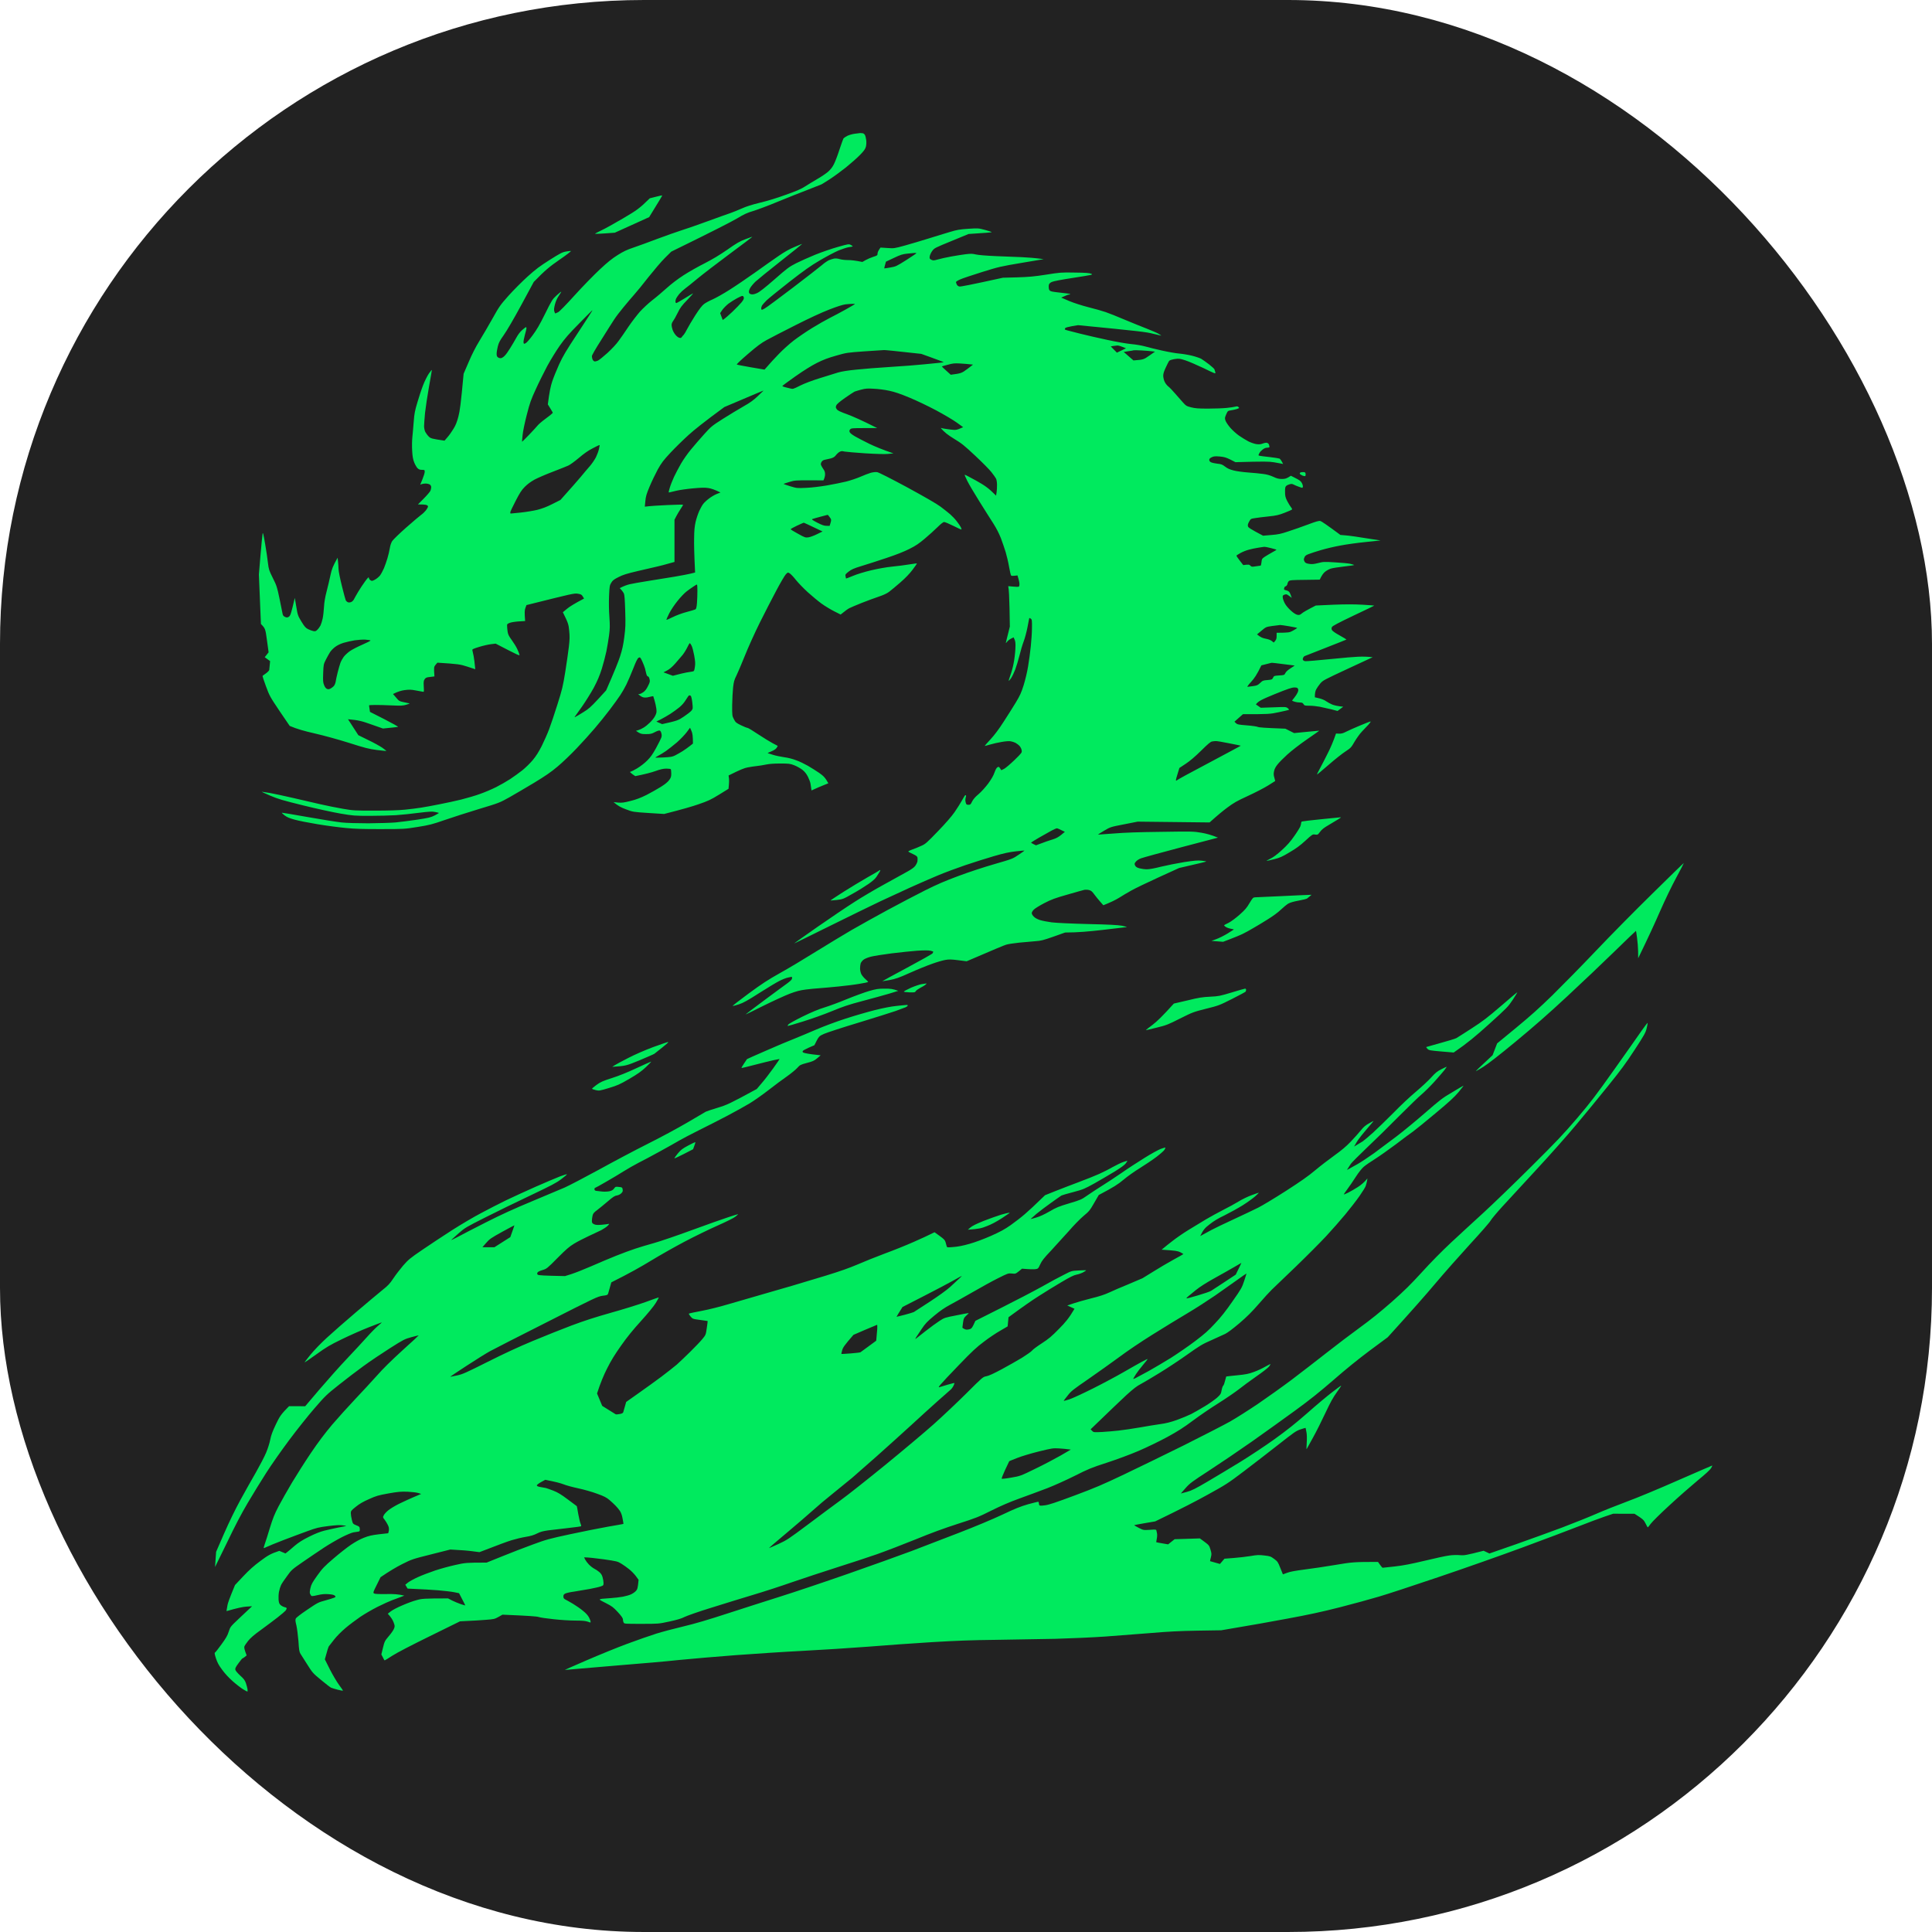
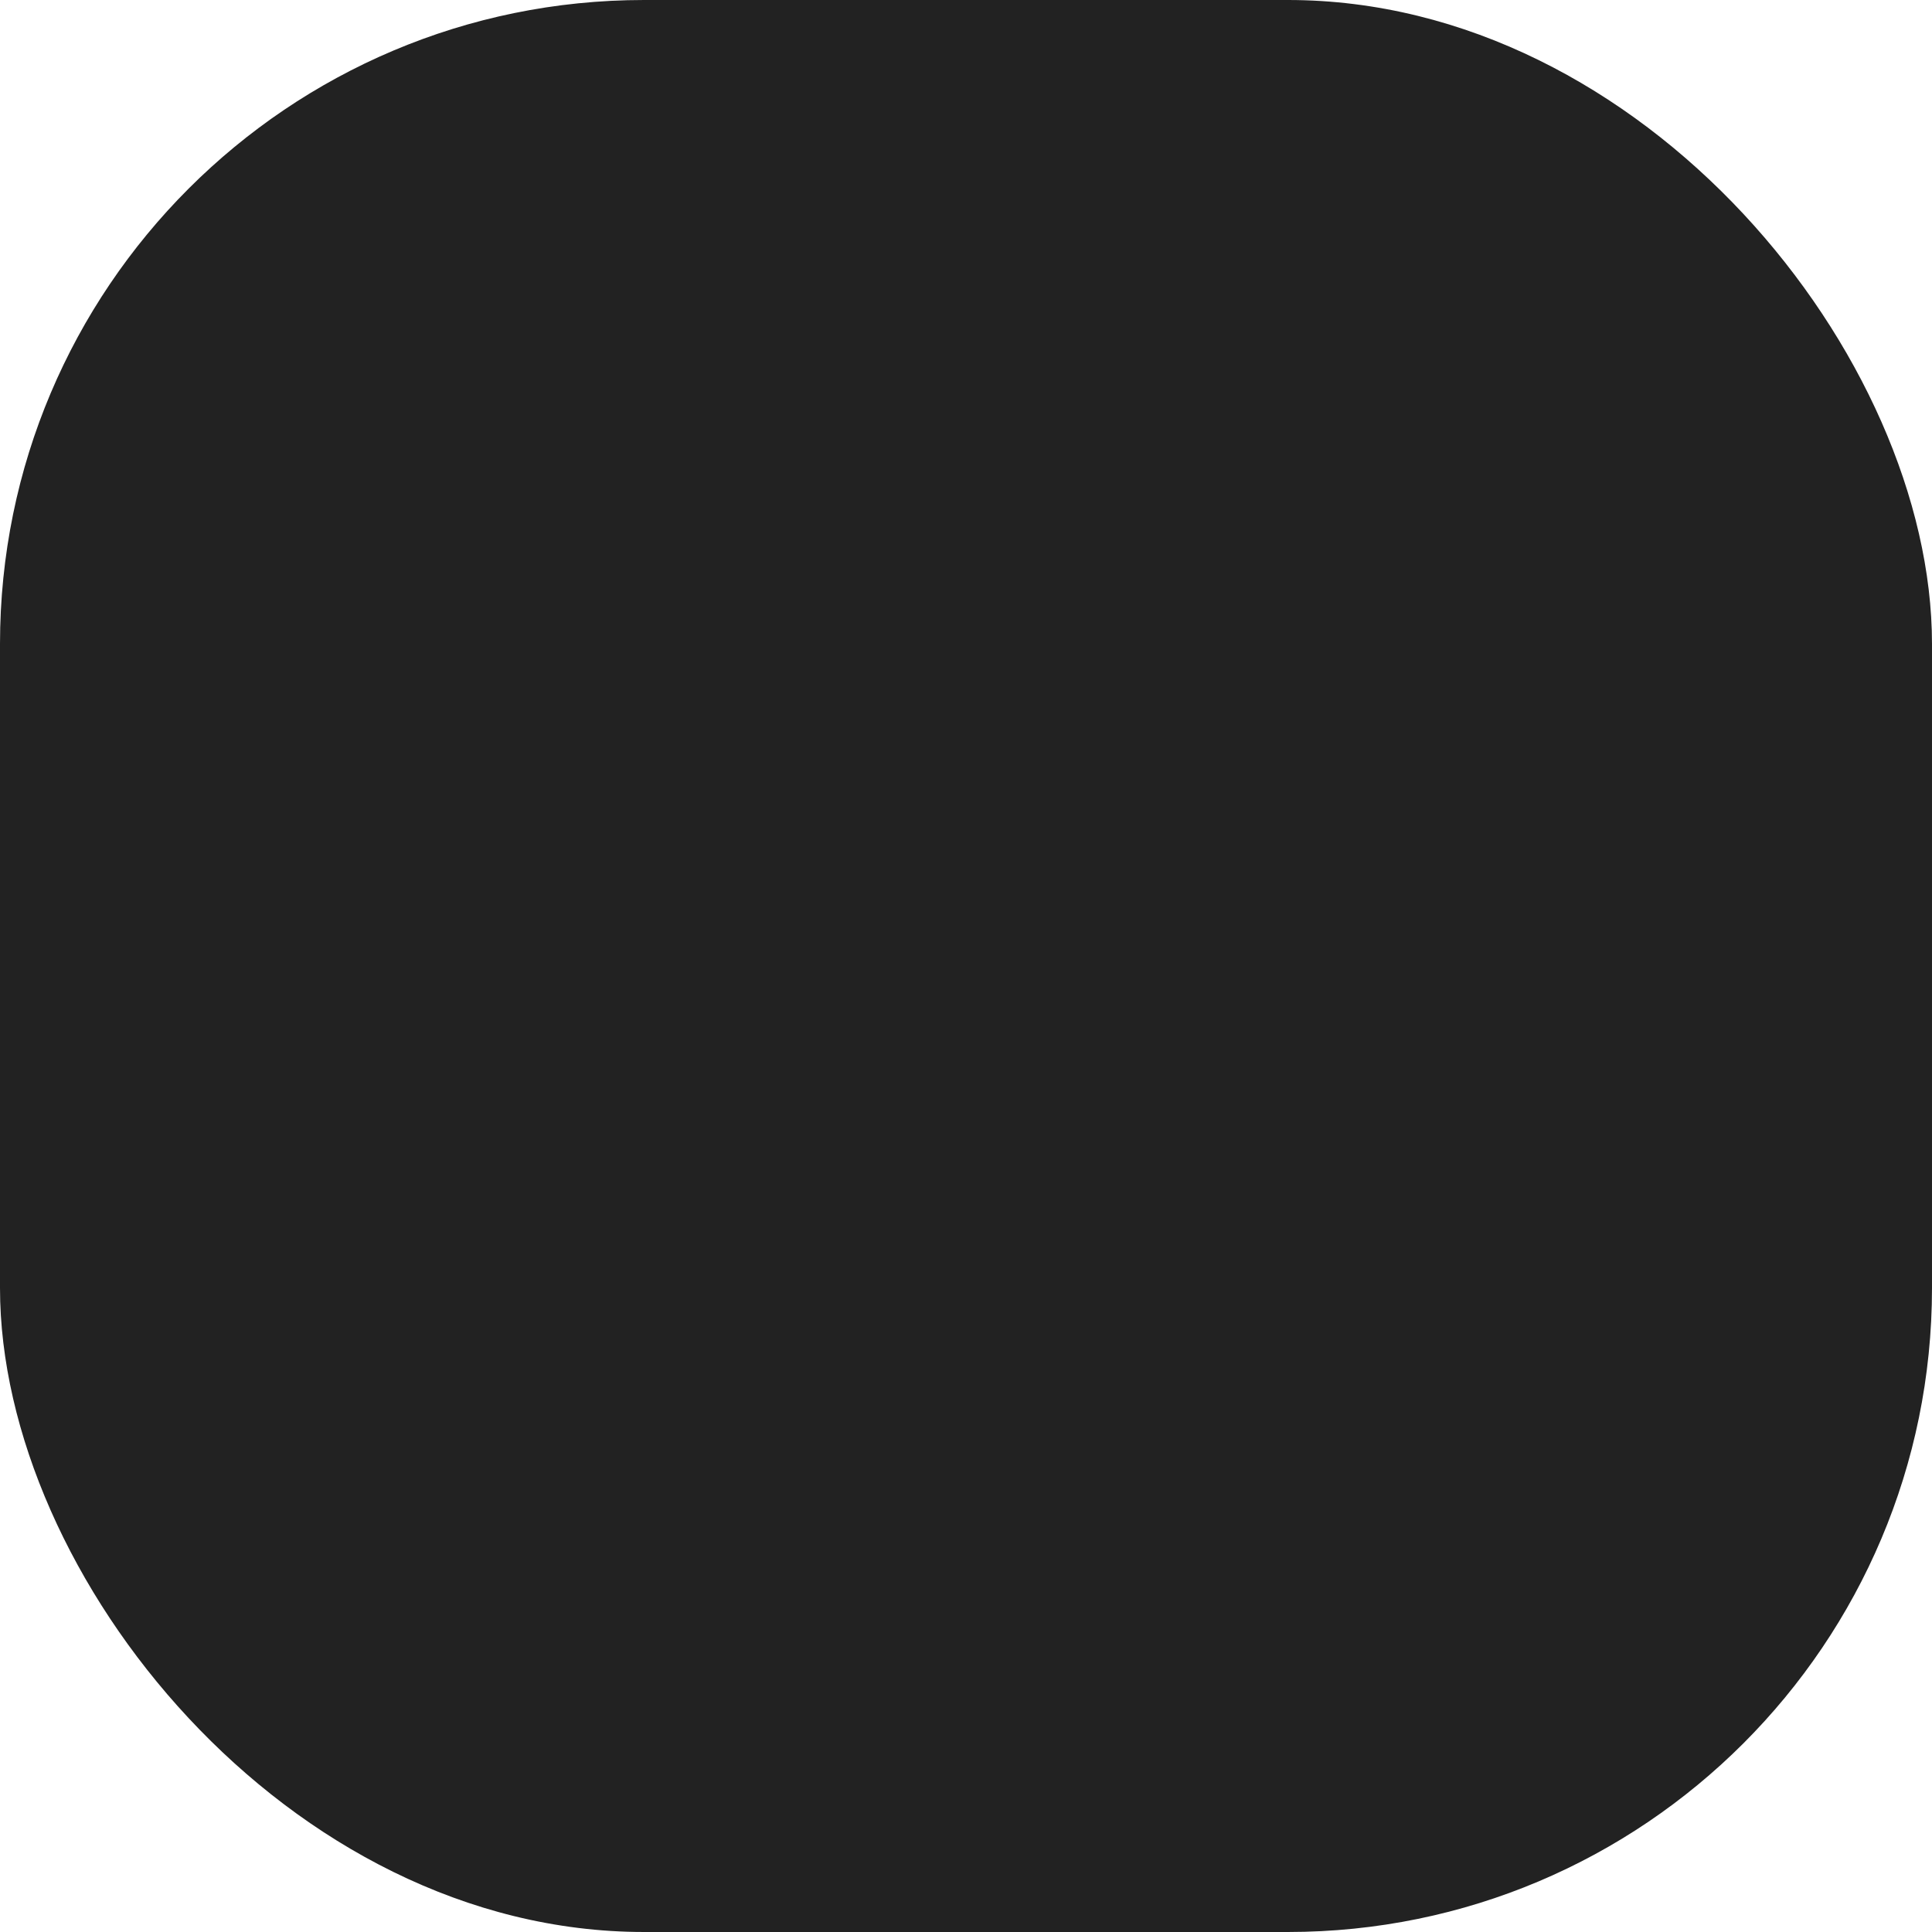
<svg xmlns="http://www.w3.org/2000/svg" width="36" height="36" viewBox="0 0 36 36" fill="none">
  <rect width="36" height="36" rx="12" fill="#222222" />
-   <path fill-rule="evenodd" clip-rule="evenodd" d="M15.927 2.492C15.881 2.498 15.819 2.516 15.785 2.533C15.752 2.55 15.72 2.573 15.714 2.585C15.708 2.596 15.676 2.688 15.642 2.788C15.61 2.889 15.564 3.009 15.541 3.055C15.51 3.117 15.478 3.157 15.428 3.202C15.388 3.235 15.297 3.298 15.223 3.339C15.151 3.382 15.05 3.442 15 3.475C14.934 3.519 14.841 3.559 14.644 3.629C14.485 3.688 14.292 3.746 14.161 3.777C14.01 3.814 13.905 3.847 13.817 3.887C13.747 3.918 13.652 3.956 13.606 3.972C13.56 3.987 13.369 4.055 13.184 4.123C12.998 4.191 12.778 4.268 12.695 4.293C12.611 4.319 12.411 4.391 12.248 4.451C12.085 4.513 11.885 4.586 11.801 4.614C11.685 4.653 11.618 4.684 11.51 4.752C11.405 4.818 11.321 4.885 11.175 5.022C11.067 5.123 10.859 5.336 10.711 5.499C10.546 5.682 10.426 5.804 10.399 5.818C10.373 5.83 10.35 5.841 10.347 5.841C10.343 5.841 10.336 5.823 10.329 5.803C10.32 5.772 10.323 5.741 10.341 5.671C10.356 5.612 10.382 5.556 10.413 5.511C10.44 5.472 10.46 5.438 10.459 5.435C10.457 5.431 10.418 5.463 10.372 5.504C10.292 5.578 10.284 5.59 10.157 5.847C10.057 6.049 10 6.147 9.925 6.247C9.872 6.32 9.813 6.387 9.795 6.395C9.763 6.411 9.761 6.411 9.755 6.382C9.752 6.365 9.763 6.304 9.779 6.246C9.796 6.186 9.81 6.129 9.81 6.118C9.81 6.106 9.806 6.096 9.801 6.096C9.795 6.096 9.765 6.119 9.731 6.149C9.693 6.181 9.651 6.236 9.618 6.298C9.589 6.35 9.538 6.438 9.504 6.491C9.472 6.544 9.428 6.606 9.406 6.627C9.386 6.649 9.356 6.669 9.339 6.673C9.322 6.677 9.297 6.672 9.282 6.661C9.26 6.646 9.254 6.632 9.254 6.592C9.254 6.563 9.264 6.502 9.276 6.455C9.293 6.385 9.315 6.345 9.388 6.242C9.441 6.168 9.578 5.934 9.713 5.684L9.946 5.253C10.163 5.03 10.241 4.968 10.422 4.842C10.55 4.755 10.647 4.679 10.639 4.677C10.632 4.675 10.589 4.679 10.546 4.687C10.477 4.699 10.438 4.72 10.243 4.843C10.058 4.96 9.983 5.016 9.829 5.155C9.725 5.249 9.566 5.409 9.474 5.512C9.319 5.686 9.3 5.715 9.176 5.937C9.102 6.068 8.994 6.254 8.934 6.351C8.864 6.465 8.793 6.604 8.733 6.746L8.639 6.964C8.586 7.539 8.569 7.654 8.542 7.76C8.514 7.865 8.493 7.921 8.45 7.99C8.42 8.04 8.37 8.111 8.339 8.146L8.283 8.211C8.041 8.175 8.025 8.17 7.989 8.134C7.966 8.112 7.939 8.073 7.925 8.049C7.912 8.021 7.902 7.977 7.902 7.939C7.902 7.904 7.911 7.794 7.92 7.693C7.931 7.593 7.964 7.376 7.993 7.211C8.023 7.045 8.047 6.903 8.047 6.895C8.047 6.887 8.023 6.915 7.993 6.958C7.963 7.002 7.914 7.099 7.884 7.177C7.854 7.253 7.806 7.399 7.777 7.499C7.731 7.653 7.72 7.708 7.709 7.857C7.702 7.954 7.69 8.081 7.684 8.142C7.677 8.205 7.675 8.313 7.68 8.397C7.686 8.508 7.696 8.561 7.718 8.616C7.733 8.656 7.761 8.703 7.779 8.723C7.805 8.748 7.823 8.755 7.864 8.755C7.912 8.755 7.914 8.757 7.914 8.792C7.914 8.811 7.895 8.873 7.872 8.929C7.849 8.984 7.83 9.03 7.83 9.032C7.83 9.033 7.841 9.028 7.854 9.022C7.867 9.016 7.901 9.01 7.93 9.01C7.958 9.01 7.993 9.019 8.009 9.028C8.024 9.039 8.035 9.059 8.035 9.077C8.035 9.094 8.029 9.122 8.022 9.141C8.016 9.16 7.96 9.225 7.899 9.287L7.788 9.399C7.872 9.399 7.914 9.402 7.936 9.407C7.962 9.414 7.975 9.424 7.975 9.439C7.975 9.45 7.957 9.483 7.936 9.51C7.914 9.537 7.875 9.575 7.848 9.593C7.821 9.612 7.697 9.718 7.57 9.829C7.444 9.94 7.327 10.054 7.308 10.082C7.288 10.115 7.271 10.165 7.263 10.218C7.255 10.266 7.236 10.347 7.22 10.4C7.205 10.454 7.174 10.539 7.154 10.589C7.133 10.638 7.098 10.701 7.078 10.727C7.056 10.752 7.015 10.787 6.985 10.802C6.935 10.828 6.928 10.829 6.904 10.812C6.888 10.803 6.875 10.783 6.874 10.768C6.87 10.748 6.857 10.76 6.803 10.833C6.766 10.883 6.709 10.969 6.675 11.026C6.641 11.083 6.605 11.147 6.594 11.169C6.582 11.192 6.56 11.213 6.538 11.22C6.514 11.228 6.494 11.228 6.478 11.22C6.465 11.214 6.449 11.198 6.443 11.187C6.437 11.175 6.404 11.055 6.371 10.92C6.336 10.78 6.309 10.643 6.308 10.604C6.307 10.566 6.303 10.502 6.298 10.462L6.291 10.392C6.202 10.55 6.182 10.603 6.158 10.716C6.141 10.796 6.109 10.933 6.086 11.02C6.058 11.127 6.042 11.22 6.037 11.311C6.033 11.384 6.022 11.481 6.012 11.527C6.002 11.572 5.984 11.629 5.972 11.655C5.959 11.679 5.934 11.715 5.914 11.734C5.885 11.763 5.874 11.766 5.838 11.759C5.815 11.755 5.772 11.738 5.742 11.724C5.696 11.701 5.675 11.678 5.617 11.583C5.551 11.473 5.547 11.464 5.521 11.305L5.493 11.141C5.46 11.282 5.441 11.358 5.428 11.402C5.411 11.463 5.398 11.485 5.375 11.497C5.349 11.509 5.337 11.508 5.307 11.493C5.279 11.48 5.27 11.464 5.264 11.43C5.26 11.405 5.235 11.281 5.208 11.153C5.163 10.938 5.155 10.912 5.084 10.771C5.013 10.629 5.008 10.611 4.993 10.492C4.986 10.421 4.962 10.261 4.94 10.133C4.909 9.954 4.899 9.912 4.893 9.945C4.888 9.968 4.871 10.149 4.854 10.346L4.824 10.704L4.862 11.627C4.944 11.712 4.945 11.713 4.975 11.934L5.005 12.155L4.933 12.246L5.033 12.319C5.021 12.432 5.017 12.473 5.017 12.483C5.017 12.492 4.992 12.52 4.961 12.543C4.929 12.566 4.9 12.588 4.894 12.592C4.888 12.596 4.916 12.683 4.955 12.786C5.022 12.968 5.031 12.983 5.21 13.25L5.398 13.526C5.533 13.585 5.686 13.626 5.862 13.666C6.043 13.708 6.292 13.776 6.502 13.842C6.8 13.937 6.87 13.955 7.021 13.975C7.118 13.987 7.197 13.995 7.2 13.993C7.201 13.991 7.166 13.963 7.121 13.931C7.075 13.901 6.958 13.835 6.858 13.788L6.677 13.699C6.565 13.526 6.521 13.459 6.508 13.438L6.484 13.402C6.68 13.419 6.744 13.436 6.919 13.499L7.136 13.575C7.341 13.555 7.409 13.547 7.417 13.544C7.424 13.541 7.311 13.477 7.164 13.402L6.894 13.265C6.879 13.171 6.876 13.143 6.879 13.141C6.881 13.139 6.928 13.137 6.985 13.136C7.042 13.136 7.18 13.138 7.293 13.144C7.471 13.152 7.508 13.15 7.57 13.132C7.61 13.12 7.637 13.109 7.631 13.107C7.625 13.105 7.578 13.095 7.528 13.085C7.441 13.067 7.435 13.063 7.381 12.999L7.323 12.932C7.413 12.886 7.48 12.867 7.54 12.859C7.625 12.848 7.661 12.849 7.745 12.865C7.802 12.875 7.86 12.887 7.876 12.889C7.902 12.896 7.902 12.894 7.896 12.792C7.891 12.705 7.894 12.684 7.913 12.656C7.933 12.627 7.947 12.621 8.016 12.614L8.095 12.604C8.083 12.433 8.085 12.426 8.116 12.388L8.15 12.348C8.542 12.373 8.573 12.378 8.709 12.422L8.856 12.47C8.845 12.353 8.835 12.277 8.826 12.228C8.816 12.178 8.805 12.127 8.802 12.116C8.797 12.098 8.817 12.088 8.932 12.053C9.006 12.03 9.106 12.008 9.152 12.003L9.236 11.993C9.657 12.212 9.688 12.224 9.68 12.201C9.677 12.185 9.659 12.14 9.641 12.1C9.624 12.06 9.577 11.984 9.538 11.93C9.479 11.849 9.466 11.822 9.458 11.766C9.453 11.73 9.449 11.683 9.449 11.663C9.446 11.632 9.452 11.624 9.498 11.606C9.527 11.595 9.603 11.583 9.668 11.579L9.785 11.572C9.772 11.406 9.775 11.37 9.79 11.329L9.81 11.275C10.673 11.059 10.7 11.052 10.767 11.063C10.826 11.073 10.839 11.079 10.859 11.114L10.883 11.153C10.702 11.248 10.612 11.305 10.569 11.341L10.488 11.408C10.588 11.61 10.595 11.634 10.606 11.752C10.617 11.856 10.616 11.915 10.6 12.052C10.589 12.145 10.559 12.355 10.533 12.519C10.489 12.79 10.476 12.845 10.387 13.126C10.334 13.296 10.264 13.504 10.232 13.588C10.201 13.671 10.139 13.81 10.096 13.897C10.04 14.008 9.991 14.086 9.928 14.162C9.88 14.22 9.791 14.307 9.731 14.355C9.672 14.402 9.569 14.475 9.505 14.518C9.44 14.56 9.323 14.627 9.246 14.666C9.167 14.706 9.033 14.763 8.947 14.793C8.861 14.825 8.703 14.871 8.596 14.898C8.49 14.924 8.306 14.964 8.186 14.987C8.067 15.012 7.914 15.038 7.848 15.049C7.782 15.06 7.646 15.077 7.546 15.087C7.426 15.099 7.237 15.105 6.979 15.105C6.608 15.105 6.584 15.104 6.387 15.07C6.275 15.05 6.084 15.013 5.965 14.985C5.845 14.958 5.617 14.906 5.458 14.868C5.299 14.831 5.105 14.79 5.029 14.776C4.953 14.764 4.886 14.753 4.879 14.753C4.872 14.754 4.942 14.786 5.035 14.826C5.182 14.888 5.266 14.913 5.651 15.008C5.897 15.069 6.209 15.137 6.345 15.16C6.581 15.2 6.607 15.202 6.892 15.202C7.056 15.202 7.273 15.196 7.375 15.19C7.475 15.183 7.667 15.164 7.8 15.146C7.998 15.122 8.053 15.118 8.108 15.13C8.144 15.137 8.175 15.145 8.178 15.148C8.179 15.151 8.144 15.172 8.099 15.195C8.028 15.231 7.986 15.241 7.776 15.273C7.643 15.293 7.461 15.316 7.371 15.325C7.282 15.333 7.054 15.339 6.864 15.341C6.67 15.341 6.451 15.335 6.363 15.325C6.278 15.316 5.995 15.271 5.736 15.225C5.477 15.179 5.26 15.143 5.254 15.144C5.248 15.146 5.27 15.168 5.302 15.193C5.347 15.227 5.394 15.247 5.494 15.274C5.568 15.295 5.76 15.332 5.923 15.359C6.086 15.386 6.319 15.417 6.442 15.428C6.61 15.445 6.772 15.45 7.1 15.449C7.528 15.449 7.538 15.448 7.782 15.409C8.007 15.373 8.052 15.361 8.289 15.279C8.431 15.23 8.72 15.137 8.928 15.074C9.304 14.961 9.311 14.957 9.496 14.854C9.598 14.796 9.805 14.675 9.954 14.585C10.16 14.46 10.266 14.388 10.389 14.284C10.478 14.21 10.639 14.056 10.745 13.944C10.852 13.832 11.005 13.663 11.084 13.569C11.164 13.476 11.29 13.32 11.363 13.223C11.436 13.126 11.523 13.006 11.556 12.956C11.59 12.906 11.641 12.817 11.671 12.756C11.701 12.695 11.758 12.562 11.799 12.458C11.853 12.319 11.88 12.267 11.9 12.256C11.927 12.242 11.931 12.246 11.967 12.322C11.988 12.367 12.011 12.427 12.019 12.456C12.025 12.484 12.037 12.529 12.043 12.556C12.05 12.585 12.062 12.604 12.073 12.604C12.084 12.604 12.096 12.623 12.103 12.653C12.114 12.696 12.112 12.71 12.074 12.784C12.048 12.838 12.019 12.876 11.987 12.898C11.961 12.916 11.929 12.932 11.916 12.932L11.892 12.931C11.929 12.971 11.961 12.986 11.986 12.994C12.019 13.001 12.05 13 12.101 12.986C12.138 12.977 12.171 12.971 12.172 12.972C12.173 12.973 12.185 13.01 12.197 13.053C12.21 13.097 12.225 13.165 12.23 13.205C12.237 13.269 12.235 13.285 12.208 13.339C12.191 13.373 12.149 13.427 12.113 13.461C12.078 13.496 12.025 13.539 11.995 13.557C11.964 13.577 11.92 13.597 11.896 13.604L11.85 13.618C11.933 13.675 11.952 13.679 12.036 13.679C12.119 13.679 12.143 13.674 12.197 13.645C12.231 13.626 12.271 13.612 12.284 13.612C12.301 13.612 12.312 13.624 12.322 13.658C12.332 13.692 12.332 13.714 12.322 13.745C12.314 13.768 12.27 13.856 12.224 13.94C12.16 14.056 12.121 14.111 12.058 14.173C12.014 14.218 11.931 14.282 11.874 14.316C11.817 14.35 11.764 14.377 11.757 14.377C11.748 14.377 11.741 14.38 11.741 14.386C11.741 14.391 11.763 14.409 11.789 14.429L11.838 14.462C12.03 14.424 12.142 14.393 12.212 14.368C12.303 14.335 12.359 14.323 12.413 14.322C12.454 14.322 12.492 14.327 12.498 14.332C12.503 14.338 12.508 14.374 12.508 14.412C12.508 14.47 12.502 14.491 12.471 14.533C12.447 14.568 12.395 14.611 12.314 14.662C12.248 14.704 12.127 14.771 12.046 14.813C11.939 14.866 11.857 14.898 11.751 14.924C11.626 14.956 11.589 14.961 11.518 14.955L11.433 14.946C11.513 15.017 11.576 15.048 11.662 15.08C11.794 15.13 11.796 15.13 12.085 15.149L12.375 15.167C12.711 15.082 12.902 15.026 13.014 14.987C13.194 14.925 13.241 14.904 13.397 14.808L13.575 14.698C13.587 14.585 13.587 14.53 13.583 14.502L13.576 14.45C13.802 14.337 13.869 14.311 13.935 14.299C13.986 14.289 14.061 14.278 14.101 14.274C14.141 14.27 14.217 14.258 14.27 14.247C14.334 14.233 14.426 14.227 14.541 14.227C14.703 14.227 14.723 14.23 14.801 14.26C14.847 14.278 14.915 14.316 14.951 14.344C14.998 14.382 15.025 14.417 15.055 14.474C15.076 14.518 15.098 14.573 15.102 14.599C15.105 14.623 15.111 14.663 15.115 14.686L15.121 14.729C15.219 14.684 15.29 14.653 15.342 14.633L15.435 14.595C15.377 14.49 15.344 14.458 15.266 14.403C15.209 14.365 15.115 14.304 15.055 14.27C14.995 14.236 14.898 14.188 14.837 14.167C14.771 14.141 14.684 14.119 14.614 14.11C14.551 14.101 14.456 14.082 14.403 14.065C14.35 14.049 14.305 14.034 14.303 14.033C14.301 14.032 14.334 14.017 14.374 14C14.42 13.982 14.457 13.957 14.47 13.937C14.483 13.918 14.492 13.901 14.491 13.898C14.488 13.896 14.447 13.874 14.4 13.85C14.352 13.825 14.231 13.751 14.131 13.685C14.032 13.618 13.94 13.563 13.93 13.563C13.917 13.563 13.863 13.541 13.809 13.515C13.717 13.47 13.706 13.461 13.676 13.403C13.643 13.34 13.642 13.335 13.643 13.138C13.645 13.028 13.652 12.881 13.66 12.81C13.672 12.704 13.682 12.668 13.722 12.589C13.747 12.537 13.818 12.372 13.878 12.222C13.938 12.07 14.062 11.796 14.156 11.606C14.251 11.417 14.389 11.145 14.467 11.001C14.543 10.858 14.622 10.723 14.643 10.701C14.68 10.663 14.68 10.663 14.714 10.683C14.733 10.694 14.787 10.75 14.831 10.807C14.877 10.864 14.977 10.967 15.055 11.038C15.133 11.108 15.246 11.202 15.309 11.248C15.372 11.293 15.477 11.357 15.543 11.39L15.664 11.451C15.753 11.378 15.8 11.346 15.827 11.332C15.854 11.318 15.957 11.275 16.056 11.235C16.157 11.196 16.298 11.142 16.37 11.119C16.457 11.09 16.525 11.059 16.565 11.029C16.598 11.004 16.693 10.926 16.773 10.856C16.872 10.77 16.947 10.692 17.004 10.617C17.051 10.555 17.087 10.501 17.086 10.499C17.084 10.496 17.02 10.505 16.944 10.517C16.868 10.529 16.724 10.549 16.624 10.558C16.514 10.569 16.359 10.597 16.231 10.627C16.106 10.657 15.968 10.699 15.893 10.731C15.823 10.76 15.765 10.782 15.765 10.78C15.764 10.778 15.759 10.76 15.756 10.74C15.747 10.708 15.752 10.699 15.811 10.653C15.864 10.611 15.905 10.592 16.056 10.546C16.157 10.516 16.362 10.449 16.515 10.398C16.699 10.337 16.843 10.28 16.944 10.229C17.063 10.17 17.123 10.129 17.233 10.036C17.309 9.972 17.416 9.876 17.469 9.823C17.532 9.761 17.575 9.727 17.593 9.727C17.608 9.727 17.685 9.759 17.765 9.799C17.844 9.84 17.912 9.87 17.915 9.866C17.919 9.863 17.913 9.842 17.902 9.821C17.891 9.799 17.856 9.75 17.826 9.711C17.796 9.671 17.74 9.614 17.704 9.582C17.668 9.551 17.586 9.486 17.523 9.439C17.447 9.383 17.236 9.262 16.901 9.079C16.6 8.917 16.375 8.803 16.346 8.798C16.315 8.793 16.273 8.798 16.225 8.81C16.186 8.821 16.099 8.855 16.032 8.884C15.966 8.913 15.846 8.953 15.767 8.973C15.687 8.992 15.527 9.025 15.411 9.045C15.287 9.066 15.127 9.086 15.024 9.09C14.852 9.098 14.848 9.098 14.723 9.06C14.652 9.038 14.598 9.019 14.602 9.016C14.605 9.014 14.654 8.997 14.71 8.98C14.807 8.951 14.828 8.95 15.079 8.95L15.344 8.951C15.367 8.902 15.374 8.866 15.374 8.838C15.374 8.799 15.366 8.772 15.339 8.737C15.321 8.71 15.302 8.676 15.297 8.662C15.292 8.645 15.298 8.622 15.312 8.602C15.325 8.583 15.348 8.57 15.374 8.566C15.397 8.562 15.446 8.551 15.481 8.542C15.528 8.528 15.552 8.514 15.577 8.481C15.595 8.457 15.626 8.429 15.646 8.419C15.675 8.404 15.694 8.403 15.736 8.414C15.767 8.42 15.941 8.435 16.123 8.447C16.334 8.46 16.49 8.464 16.551 8.458L16.648 8.448C16.443 8.379 16.302 8.319 16.201 8.271C16.102 8.222 15.979 8.159 15.93 8.13C15.872 8.096 15.837 8.067 15.831 8.049C15.825 8.029 15.828 8.013 15.843 7.999C15.861 7.979 15.889 7.977 16.105 7.977H16.346C16.056 7.83 15.891 7.759 15.792 7.722C15.648 7.67 15.607 7.649 15.591 7.624C15.571 7.595 15.57 7.585 15.583 7.555C15.593 7.529 15.646 7.485 15.749 7.412C15.832 7.355 15.91 7.303 15.924 7.297C15.937 7.292 15.991 7.275 16.044 7.261C16.129 7.239 16.159 7.236 16.286 7.244C16.365 7.247 16.493 7.264 16.569 7.281C16.67 7.302 16.775 7.338 16.944 7.408C17.073 7.461 17.299 7.569 17.445 7.647C17.591 7.725 17.763 7.827 17.828 7.874L17.947 7.96C17.822 8.016 17.813 8.016 17.71 8.004C17.65 7.996 17.586 7.987 17.565 7.982L17.529 7.973C17.591 8.052 17.664 8.106 17.773 8.173C17.923 8.264 17.968 8.301 18.174 8.494C18.302 8.614 18.437 8.75 18.474 8.798C18.512 8.845 18.55 8.9 18.56 8.919C18.57 8.939 18.578 8.991 18.578 9.035C18.579 9.078 18.575 9.141 18.57 9.174L18.56 9.235C18.415 9.09 18.355 9.05 18.191 8.957C18.076 8.893 17.979 8.843 17.976 8.846C17.972 8.85 17.994 8.9 18.023 8.959C18.052 9.018 18.154 9.191 18.25 9.344C18.346 9.497 18.463 9.684 18.511 9.757C18.568 9.847 18.614 9.937 18.651 10.03C18.68 10.107 18.719 10.224 18.74 10.291C18.76 10.358 18.789 10.481 18.803 10.564C18.817 10.648 18.835 10.721 18.842 10.726C18.851 10.731 18.88 10.732 18.909 10.728L18.959 10.722C18.987 10.812 18.996 10.858 18.996 10.884C18.996 10.909 18.99 10.931 18.981 10.933C18.973 10.936 18.926 10.935 18.876 10.93L18.787 10.922C18.8 10.978 18.807 11.148 18.811 11.335L18.817 11.675C18.759 11.906 18.742 11.976 18.742 11.982C18.741 11.987 18.752 11.976 18.766 11.958C18.78 11.939 18.812 11.913 18.839 11.9L18.887 11.876C18.923 11.947 18.926 11.979 18.92 12.094C18.916 12.171 18.902 12.291 18.887 12.361C18.874 12.432 18.846 12.532 18.826 12.586C18.806 12.639 18.793 12.684 18.797 12.687C18.8 12.688 18.82 12.666 18.839 12.638C18.859 12.609 18.894 12.537 18.917 12.477C18.94 12.416 18.975 12.299 18.996 12.216C19.016 12.132 19.051 12.015 19.074 11.954C19.097 11.894 19.13 11.771 19.147 11.681C19.163 11.591 19.179 11.516 19.18 11.515C19.182 11.513 19.194 11.52 19.207 11.528C19.229 11.544 19.231 11.559 19.229 11.702C19.229 11.787 19.218 11.942 19.207 12.046C19.197 12.149 19.174 12.316 19.157 12.416C19.141 12.519 19.104 12.671 19.074 12.768C19.029 12.911 19.005 12.962 18.928 13.09C18.877 13.174 18.776 13.335 18.702 13.448C18.614 13.585 18.532 13.695 18.457 13.776C18.396 13.842 18.346 13.898 18.348 13.9C18.349 13.902 18.393 13.89 18.447 13.874C18.5 13.858 18.597 13.836 18.664 13.825C18.736 13.812 18.804 13.807 18.833 13.813C18.859 13.817 18.9 13.83 18.923 13.842C18.946 13.855 18.98 13.88 18.998 13.9C19.015 13.918 19.033 13.954 19.037 13.98C19.044 14.023 19.042 14.027 18.904 14.162C18.827 14.236 18.74 14.31 18.711 14.326L18.658 14.352C18.618 14.286 18.612 14.283 18.589 14.295C18.57 14.305 18.551 14.338 18.531 14.395C18.512 14.452 18.472 14.52 18.413 14.601C18.358 14.674 18.287 14.752 18.234 14.798C18.171 14.85 18.136 14.892 18.114 14.934C18.088 14.99 18.081 14.996 18.046 14.996C18.009 14.996 18.005 14.991 17.994 14.951C17.986 14.92 17.986 14.892 17.994 14.866C18 14.844 18.003 14.823 18 14.82C17.996 14.816 17.99 14.816 17.985 14.819C17.979 14.821 17.952 14.866 17.923 14.918C17.894 14.97 17.832 15.069 17.785 15.136C17.733 15.211 17.615 15.347 17.476 15.49C17.277 15.697 17.243 15.728 17.173 15.758C17.13 15.779 17.055 15.809 17.008 15.826C16.959 15.843 16.922 15.862 16.924 15.868C16.927 15.873 16.964 15.892 17.009 15.913C17.069 15.941 17.09 15.956 17.096 15.979C17.099 15.996 17.098 16.029 17.095 16.052C17.09 16.075 17.07 16.114 17.052 16.137C17.033 16.164 16.975 16.204 16.9 16.245C16.835 16.28 16.642 16.387 16.473 16.481C16.304 16.573 16.054 16.721 15.918 16.809C15.781 16.896 15.473 17.104 15.233 17.271C14.993 17.439 14.797 17.577 14.799 17.58C14.8 17.581 15.1 17.434 15.465 17.253C15.831 17.072 16.253 16.866 16.407 16.793C16.56 16.721 16.812 16.605 16.968 16.534C17.123 16.464 17.352 16.364 17.475 16.313C17.598 16.261 17.826 16.176 17.982 16.123C18.137 16.07 18.377 15.995 18.513 15.955C18.705 15.899 18.798 15.879 18.923 15.864C19.013 15.854 19.087 15.847 19.09 15.849C19.091 15.851 19.043 15.886 18.981 15.927C18.87 16.002 18.867 16.004 18.531 16.101C18.337 16.157 18.052 16.25 17.861 16.322C17.609 16.415 17.459 16.48 17.233 16.593C17.07 16.675 16.755 16.84 16.533 16.96C16.311 17.081 16.009 17.248 15.863 17.333C15.717 17.418 15.421 17.598 15.205 17.731C14.989 17.866 14.689 18.046 14.535 18.131C14.309 18.258 14.201 18.328 13.948 18.514C13.777 18.64 13.645 18.743 13.652 18.745C13.66 18.746 13.712 18.733 13.769 18.714C13.85 18.687 13.931 18.643 14.149 18.503C14.303 18.405 14.47 18.304 14.523 18.278C14.576 18.251 14.649 18.222 14.684 18.215C14.718 18.207 14.749 18.201 14.753 18.201C14.756 18.201 14.759 18.213 14.759 18.229C14.759 18.248 14.737 18.273 14.678 18.317C14.632 18.349 14.437 18.494 14.242 18.638C14.049 18.782 13.891 18.901 13.892 18.903C13.895 18.905 14.044 18.832 14.225 18.741C14.405 18.652 14.626 18.551 14.714 18.517C14.84 18.47 14.904 18.453 15.012 18.439C15.088 18.43 15.203 18.417 15.266 18.414C15.329 18.41 15.489 18.395 15.622 18.382C15.755 18.369 15.931 18.347 16.014 18.332C16.098 18.319 16.17 18.303 16.175 18.299C16.18 18.296 16.159 18.272 16.129 18.247C16.099 18.222 16.064 18.179 16.05 18.153C16.037 18.125 16.026 18.08 16.026 18.047C16.026 18.014 16.031 17.973 16.037 17.952C16.044 17.932 16.067 17.901 16.089 17.884C16.113 17.865 16.169 17.842 16.225 17.827C16.279 17.813 16.452 17.785 16.612 17.765C16.771 17.745 16.987 17.723 17.092 17.715C17.219 17.707 17.3 17.707 17.336 17.715C17.366 17.722 17.39 17.73 17.39 17.734C17.39 17.737 17.385 17.75 17.379 17.762C17.375 17.773 17.16 17.894 16.904 18.031C16.648 18.168 16.44 18.281 16.44 18.284C16.442 18.285 16.503 18.275 16.576 18.262C16.688 18.241 16.747 18.221 16.956 18.127C17.092 18.066 17.277 17.991 17.366 17.96C17.456 17.927 17.568 17.895 17.614 17.887C17.684 17.875 17.725 17.876 17.855 17.892L18.012 17.912C18.536 17.686 18.716 17.612 18.748 17.603C18.782 17.592 18.891 17.575 18.99 17.565C19.09 17.555 19.225 17.543 19.291 17.538C19.398 17.531 19.439 17.52 19.63 17.453L19.847 17.376C20.083 17.376 20.29 17.357 20.553 17.327C20.782 17.3 20.98 17.277 20.994 17.275C21.007 17.274 20.969 17.263 20.909 17.25C20.827 17.236 20.672 17.227 20.269 17.218C19.951 17.21 19.683 17.197 19.599 17.187C19.523 17.177 19.425 17.158 19.382 17.145C19.331 17.129 19.289 17.106 19.264 17.081C19.242 17.06 19.225 17.03 19.225 17.015C19.225 16.999 19.243 16.969 19.265 16.948C19.287 16.926 19.375 16.872 19.46 16.828C19.593 16.759 19.66 16.735 19.895 16.668C20.048 16.624 20.188 16.584 20.209 16.58C20.229 16.577 20.267 16.578 20.293 16.585C20.332 16.595 20.351 16.611 20.392 16.668C20.421 16.707 20.47 16.767 20.501 16.802L20.559 16.868C20.699 16.813 20.79 16.767 20.849 16.731C20.909 16.693 21.012 16.631 21.078 16.595C21.144 16.557 21.372 16.447 21.585 16.35L21.971 16.174C22.355 16.086 22.47 16.058 22.475 16.053C22.48 16.05 22.443 16.043 22.394 16.038C22.32 16.029 22.257 16.035 22.065 16.064C21.934 16.085 21.741 16.124 21.637 16.149C21.516 16.18 21.418 16.198 21.371 16.198C21.329 16.198 21.266 16.189 21.233 16.18C21.184 16.166 21.164 16.153 21.152 16.129C21.137 16.098 21.137 16.091 21.163 16.058C21.179 16.036 21.217 16.011 21.26 15.994C21.3 15.979 21.638 15.886 22.014 15.787L22.695 15.608C22.574 15.558 22.471 15.531 22.388 15.517C22.243 15.492 22.213 15.491 21.639 15.5C21.219 15.505 20.956 15.514 20.752 15.531C20.593 15.543 20.461 15.553 20.459 15.552C20.458 15.55 20.508 15.517 20.573 15.479C20.692 15.409 20.693 15.409 20.945 15.36L21.199 15.31L22.539 15.325C22.688 15.19 22.794 15.104 22.871 15.047C22.988 14.96 23.048 14.925 23.251 14.832C23.384 14.771 23.551 14.685 23.625 14.639C23.699 14.593 23.759 14.555 23.76 14.554C23.763 14.554 23.755 14.526 23.746 14.492C23.731 14.445 23.73 14.418 23.74 14.371C23.748 14.329 23.769 14.289 23.804 14.246C23.831 14.21 23.913 14.127 23.987 14.06C24.066 13.988 24.215 13.873 24.352 13.778C24.48 13.69 24.584 13.617 24.581 13.615C24.58 13.614 24.474 13.624 24.347 13.637L24.114 13.66L23.951 13.578C23.554 13.563 23.457 13.555 23.438 13.545C23.421 13.537 23.329 13.523 23.233 13.516C23.079 13.504 23.054 13.499 23.03 13.475L23.002 13.448L23.16 13.308C23.638 13.308 23.667 13.306 23.828 13.271C23.922 13.251 24.006 13.232 24.015 13.228C24.023 13.226 24.017 13.214 23.997 13.197C23.964 13.171 23.957 13.171 23.728 13.18L23.492 13.188L23.402 13.126C23.443 13.067 23.509 13.034 23.753 12.934C23.993 12.837 24.072 12.81 24.117 12.81C24.162 12.81 24.177 12.815 24.186 12.835C24.195 12.852 24.194 12.871 24.179 12.905C24.168 12.93 24.14 12.973 24.116 13.002C24.091 13.03 24.074 13.056 24.078 13.058C24.081 13.061 24.103 13.068 24.126 13.076C24.149 13.084 24.191 13.09 24.22 13.09C24.261 13.09 24.274 13.096 24.289 13.12C24.306 13.148 24.314 13.15 24.401 13.15C24.452 13.15 24.538 13.159 24.591 13.169C24.644 13.18 24.74 13.201 24.806 13.217L24.923 13.248L25.029 13.169C24.923 13.158 24.862 13.143 24.826 13.129C24.79 13.114 24.738 13.086 24.711 13.067C24.684 13.046 24.628 13.023 24.582 13.012L24.5 12.993C24.5 12.91 24.511 12.87 24.528 12.841C24.542 12.814 24.576 12.767 24.603 12.734C24.649 12.679 24.675 12.666 25.115 12.461L25.578 12.246C25.38 12.226 25.284 12.233 24.856 12.275C24.577 12.303 24.335 12.324 24.317 12.32C24.297 12.315 24.28 12.304 24.277 12.294C24.273 12.285 24.276 12.267 24.282 12.256C24.287 12.243 24.299 12.23 24.308 12.226C24.318 12.222 24.497 12.151 24.705 12.07C24.914 11.989 25.087 11.919 25.089 11.917C25.09 11.915 25.034 11.879 24.962 11.84C24.883 11.797 24.827 11.757 24.819 11.74C24.809 11.719 24.809 11.704 24.819 11.684C24.828 11.664 24.936 11.607 25.221 11.471C25.436 11.37 25.61 11.286 25.607 11.284C25.606 11.282 25.507 11.275 25.387 11.268C25.23 11.259 25.08 11.259 24.844 11.268L24.518 11.283C24.351 11.368 24.282 11.409 24.259 11.429C24.223 11.459 24.21 11.463 24.174 11.456C24.148 11.451 24.103 11.423 24.055 11.379C24.012 11.341 23.963 11.284 23.945 11.25C23.926 11.217 23.907 11.169 23.904 11.145C23.898 11.107 23.901 11.096 23.921 11.086C23.934 11.08 23.955 11.074 23.967 11.074C23.977 11.074 24.005 11.09 24.028 11.108L24.07 11.141C24.055 11.094 24.043 11.066 24.034 11.048C24.022 11.023 24.003 11.01 23.969 11.001C23.927 10.991 23.922 10.986 23.928 10.963C23.933 10.947 23.936 10.935 23.938 10.935C23.938 10.935 23.95 10.929 23.963 10.921C23.976 10.914 23.988 10.895 23.99 10.879C23.992 10.863 24.003 10.84 24.014 10.829C24.033 10.811 24.07 10.807 24.313 10.805L24.591 10.801C24.631 10.716 24.664 10.674 24.692 10.653C24.72 10.631 24.767 10.604 24.799 10.595C24.831 10.585 24.944 10.567 25.052 10.555C25.159 10.544 25.241 10.53 25.233 10.527C25.224 10.522 25.192 10.513 25.158 10.505C25.125 10.498 25 10.485 24.88 10.479C24.675 10.466 24.657 10.467 24.561 10.492C24.481 10.512 24.444 10.515 24.394 10.507C24.347 10.5 24.325 10.49 24.312 10.471C24.302 10.455 24.295 10.434 24.295 10.425C24.295 10.415 24.302 10.393 24.311 10.376C24.32 10.355 24.347 10.337 24.392 10.322C24.428 10.308 24.528 10.275 24.615 10.25C24.702 10.224 24.865 10.185 24.977 10.165C25.089 10.143 25.304 10.114 25.454 10.099L25.725 10.071C25.294 10.002 25.127 9.979 25.074 9.976L24.977 9.968C24.715 9.774 24.623 9.713 24.603 9.708C24.575 9.702 24.524 9.716 24.373 9.773C24.267 9.813 24.104 9.87 24.011 9.9C23.869 9.948 23.818 9.959 23.689 9.969L23.535 9.982C23.293 9.854 23.261 9.831 23.254 9.807C23.247 9.784 23.253 9.761 23.275 9.721C23.305 9.667 23.306 9.666 23.387 9.654C23.432 9.646 23.544 9.633 23.637 9.623C23.781 9.608 23.827 9.598 23.942 9.553C24.017 9.525 24.078 9.496 24.078 9.49C24.078 9.484 24.064 9.461 24.049 9.441C24.033 9.422 24.004 9.371 23.982 9.33C23.951 9.265 23.945 9.239 23.945 9.166C23.944 9.096 23.948 9.072 23.965 9.056C23.977 9.044 24.006 9.03 24.029 9.024C24.062 9.014 24.08 9.015 24.108 9.031C24.128 9.042 24.173 9.06 24.208 9.072C24.27 9.095 24.271 9.095 24.277 9.071C24.28 9.058 24.272 9.026 24.259 9.002C24.239 8.965 24.214 8.946 24.144 8.911L24.054 8.865C23.971 8.919 23.948 8.925 23.888 8.925C23.828 8.925 23.794 8.917 23.725 8.884C23.666 8.857 23.603 8.839 23.535 8.831C23.478 8.823 23.353 8.811 23.257 8.804C23.16 8.797 23.038 8.78 22.985 8.766C22.915 8.748 22.872 8.729 22.828 8.695C22.776 8.655 22.756 8.647 22.683 8.64C22.638 8.635 22.584 8.623 22.566 8.614C22.545 8.604 22.533 8.588 22.533 8.571C22.531 8.55 22.545 8.537 22.577 8.521C22.616 8.502 22.639 8.499 22.726 8.506C22.811 8.514 22.844 8.523 22.925 8.563L23.021 8.612C23.574 8.596 23.644 8.599 23.74 8.614C23.802 8.625 23.866 8.636 23.882 8.64L23.909 8.646C23.874 8.576 23.853 8.55 23.841 8.545C23.829 8.54 23.748 8.527 23.661 8.517C23.574 8.508 23.492 8.497 23.478 8.494C23.462 8.491 23.45 8.486 23.45 8.482C23.45 8.478 23.457 8.461 23.467 8.443C23.475 8.424 23.503 8.395 23.527 8.377C23.555 8.355 23.585 8.342 23.613 8.342C23.638 8.342 23.655 8.336 23.655 8.328C23.655 8.319 23.65 8.3 23.645 8.284C23.641 8.27 23.624 8.255 23.607 8.251C23.59 8.248 23.555 8.254 23.529 8.265C23.492 8.279 23.463 8.282 23.414 8.276C23.376 8.271 23.31 8.248 23.263 8.225C23.217 8.2 23.137 8.153 23.088 8.118C23.038 8.083 22.965 8.017 22.925 7.971C22.885 7.925 22.845 7.865 22.836 7.839C22.82 7.794 22.821 7.785 22.848 7.722C22.877 7.657 22.878 7.655 22.937 7.646C22.971 7.641 23.018 7.63 23.043 7.623C23.067 7.614 23.089 7.606 23.089 7.602C23.089 7.598 23.082 7.59 23.073 7.581C23.062 7.57 23.046 7.569 23.015 7.578C22.992 7.584 22.92 7.595 22.856 7.601C22.791 7.608 22.636 7.614 22.512 7.614C22.329 7.614 22.268 7.609 22.195 7.59C22.111 7.569 22.099 7.562 22.04 7.496C22.004 7.457 21.939 7.382 21.893 7.329C21.848 7.275 21.791 7.217 21.767 7.199C21.743 7.179 21.713 7.141 21.7 7.11C21.686 7.08 21.675 7.031 21.675 7.001C21.675 6.963 21.69 6.916 21.723 6.847C21.748 6.791 21.777 6.736 21.785 6.725C21.796 6.712 21.834 6.7 21.887 6.691C21.966 6.679 21.979 6.68 22.086 6.714C22.149 6.734 22.302 6.801 22.428 6.86C22.648 6.968 22.653 6.969 22.646 6.938C22.641 6.918 22.634 6.895 22.63 6.883C22.627 6.872 22.58 6.83 22.527 6.788C22.473 6.747 22.408 6.701 22.382 6.685C22.355 6.671 22.277 6.644 22.207 6.627C22.137 6.61 22.032 6.593 21.971 6.588C21.912 6.583 21.767 6.558 21.651 6.532C21.535 6.506 21.394 6.472 21.337 6.455C21.28 6.439 21.169 6.419 21.084 6.412C20.996 6.404 20.806 6.371 20.631 6.333C20.466 6.298 20.24 6.246 20.13 6.218C20.021 6.191 19.911 6.163 19.887 6.156C19.861 6.15 19.841 6.141 19.841 6.136C19.841 6.13 19.846 6.121 19.85 6.112C19.855 6.105 19.911 6.089 19.974 6.078L20.088 6.059C21.23 6.17 21.363 6.187 21.482 6.218C21.562 6.237 21.631 6.254 21.637 6.254C21.642 6.254 21.621 6.24 21.591 6.221C21.561 6.203 21.463 6.161 21.374 6.126C21.284 6.092 21.097 6.015 20.957 5.957C20.819 5.898 20.658 5.834 20.601 5.815C20.544 5.795 20.403 5.755 20.287 5.726C20.158 5.693 20.018 5.648 19.925 5.61L19.774 5.545C19.869 5.503 19.905 5.489 19.917 5.489C19.928 5.489 19.94 5.486 19.942 5.481C19.945 5.475 19.876 5.465 19.789 5.457C19.701 5.448 19.611 5.436 19.591 5.429C19.559 5.419 19.55 5.408 19.544 5.378C19.54 5.356 19.54 5.324 19.544 5.307C19.549 5.288 19.568 5.268 19.596 5.255C19.625 5.24 19.778 5.211 20.007 5.176C20.363 5.12 20.373 5.119 20.333 5.101C20.303 5.087 20.229 5.081 20.028 5.079C19.772 5.074 19.751 5.077 19.491 5.118C19.266 5.153 19.173 5.161 18.953 5.168L18.688 5.175C18.066 5.312 17.901 5.342 17.879 5.339C17.856 5.335 17.837 5.321 17.828 5.301C17.82 5.284 17.813 5.263 17.813 5.256C17.813 5.248 17.847 5.226 17.888 5.208C17.93 5.188 18.113 5.128 18.296 5.07C18.613 4.971 18.646 4.964 19.038 4.898L19.448 4.829C19.289 4.807 19.154 4.797 19.044 4.792C18.934 4.788 18.712 4.779 18.549 4.772C18.368 4.764 18.226 4.752 18.181 4.741C18.121 4.726 18.089 4.726 17.994 4.737C17.931 4.745 17.809 4.764 17.722 4.78C17.635 4.796 17.526 4.82 17.478 4.834C17.399 4.856 17.387 4.857 17.354 4.84C17.322 4.823 17.318 4.817 17.324 4.777C17.328 4.751 17.349 4.706 17.371 4.676C17.41 4.622 17.421 4.618 17.73 4.491L18.048 4.36C18.366 4.34 18.467 4.331 18.477 4.327C18.486 4.324 18.436 4.306 18.362 4.286C18.23 4.251 18.228 4.251 18.042 4.263C17.883 4.274 17.832 4.282 17.698 4.323C17.611 4.348 17.435 4.403 17.306 4.443C17.177 4.484 16.977 4.542 16.865 4.574C16.661 4.63 16.659 4.63 16.533 4.621L16.407 4.613C16.364 4.671 16.352 4.705 16.352 4.724C16.352 4.758 16.347 4.762 16.271 4.786C16.225 4.801 16.163 4.828 16.129 4.847L16.069 4.881C15.938 4.854 15.856 4.846 15.803 4.846C15.75 4.846 15.68 4.839 15.646 4.828C15.61 4.817 15.569 4.813 15.543 4.818C15.521 4.822 15.477 4.836 15.447 4.848C15.417 4.862 15.36 4.9 15.32 4.936C15.28 4.971 15.036 5.16 14.777 5.358C14.518 5.555 14.281 5.731 14.249 5.748C14.193 5.779 14.191 5.779 14.185 5.756C14.182 5.743 14.187 5.718 14.196 5.699C14.206 5.68 14.246 5.635 14.284 5.597C14.323 5.56 14.512 5.407 14.704 5.256C14.983 5.039 15.099 4.956 15.278 4.851C15.401 4.779 15.558 4.695 15.628 4.666C15.698 4.638 15.784 4.61 15.82 4.605C15.855 4.601 15.886 4.595 15.889 4.591C15.891 4.587 15.875 4.575 15.854 4.564C15.816 4.545 15.81 4.545 15.61 4.602C15.498 4.633 15.308 4.699 15.191 4.746C15.073 4.795 14.912 4.866 14.835 4.905C14.704 4.972 14.669 4.998 14.433 5.205C14.253 5.362 14.153 5.441 14.107 5.461C14.061 5.482 14.028 5.489 14.002 5.484C13.972 5.478 13.961 5.47 13.956 5.447C13.952 5.427 13.961 5.397 13.979 5.365C13.996 5.336 14.04 5.283 14.079 5.246C14.118 5.21 14.329 5.038 14.55 4.864C14.771 4.69 14.95 4.547 14.948 4.545C14.947 4.543 14.883 4.568 14.807 4.601C14.71 4.641 14.62 4.692 14.511 4.767C14.424 4.826 14.226 4.966 14.071 5.077C13.915 5.188 13.698 5.335 13.588 5.404C13.478 5.474 13.34 5.551 13.28 5.578C13.221 5.603 13.149 5.642 13.12 5.664C13.083 5.691 13.034 5.754 12.954 5.878C12.893 5.975 12.825 6.089 12.803 6.133C12.781 6.176 12.754 6.223 12.742 6.236C12.728 6.249 12.711 6.27 12.703 6.282C12.691 6.299 12.682 6.302 12.652 6.292C12.632 6.285 12.602 6.26 12.584 6.236C12.564 6.213 12.541 6.17 12.532 6.143C12.521 6.113 12.514 6.073 12.514 6.054C12.514 6.034 12.527 6 12.543 5.981C12.558 5.962 12.597 5.892 12.628 5.829C12.675 5.732 12.704 5.694 12.807 5.588C12.874 5.518 12.921 5.465 12.912 5.467C12.902 5.471 12.831 5.514 12.755 5.561C12.679 5.608 12.609 5.647 12.602 5.647C12.593 5.647 12.586 5.634 12.586 5.617C12.586 5.6 12.592 5.574 12.6 5.56C12.608 5.544 12.633 5.508 12.657 5.478C12.681 5.449 12.727 5.406 12.761 5.381C12.794 5.357 12.9 5.272 12.996 5.192C13.093 5.112 13.363 4.904 13.598 4.73C13.832 4.557 14.021 4.414 14.02 4.411C14.018 4.41 13.96 4.431 13.89 4.457C13.786 4.496 13.724 4.531 13.552 4.653C13.406 4.754 13.275 4.832 13.129 4.907C13.013 4.965 12.838 5.064 12.742 5.126C12.628 5.199 12.512 5.288 12.422 5.369C12.342 5.441 12.221 5.544 12.151 5.597C12.081 5.652 11.979 5.747 11.923 5.809C11.869 5.871 11.774 5.994 11.713 6.084C11.653 6.174 11.571 6.294 11.528 6.351C11.485 6.412 11.398 6.504 11.32 6.576C11.246 6.643 11.166 6.707 11.143 6.719C11.12 6.73 11.09 6.737 11.077 6.734C11.064 6.73 11.048 6.714 11.041 6.697C11.035 6.68 11.029 6.654 11.029 6.637C11.029 6.618 11.1 6.495 11.209 6.325C11.306 6.169 11.411 6.004 11.442 5.957C11.472 5.909 11.55 5.806 11.617 5.726C11.682 5.646 11.774 5.539 11.818 5.489C11.863 5.44 11.984 5.291 12.085 5.161C12.188 5.032 12.324 4.871 12.389 4.807L12.508 4.689C13.321 4.291 13.634 4.129 13.727 4.074C13.867 3.99 13.92 3.966 14.034 3.932C14.111 3.909 14.321 3.83 14.499 3.756C14.678 3.683 14.929 3.582 15.055 3.535C15.181 3.486 15.295 3.441 15.308 3.435C15.321 3.428 15.393 3.384 15.465 3.337C15.539 3.289 15.671 3.192 15.761 3.121C15.85 3.049 15.968 2.945 16.023 2.889C16.1 2.81 16.124 2.776 16.135 2.733C16.143 2.7 16.146 2.653 16.141 2.612C16.136 2.575 16.126 2.533 16.118 2.518C16.111 2.503 16.094 2.488 16.081 2.484C16.067 2.482 16.046 2.479 16.032 2.479C16.019 2.481 15.972 2.486 15.927 2.492ZM16.907 4.726C16.964 4.721 17.024 4.715 17.044 4.713C17.062 4.713 17.076 4.715 17.076 4.718C17.076 4.722 16.991 4.779 16.887 4.846C16.703 4.962 16.693 4.967 16.587 4.985C16.528 4.996 16.478 5.002 16.477 5.001C16.475 4.999 16.481 4.971 16.508 4.876L16.656 4.806C16.783 4.746 16.819 4.735 16.907 4.726ZM13.729 5.56C13.775 5.534 13.821 5.514 13.833 5.514C13.845 5.514 13.856 5.526 13.86 5.544C13.864 5.567 13.853 5.589 13.818 5.633C13.793 5.664 13.718 5.741 13.653 5.804C13.587 5.866 13.519 5.928 13.467 5.963L13.419 5.835L13.459 5.775C13.482 5.742 13.534 5.69 13.573 5.659C13.614 5.629 13.684 5.584 13.729 5.56ZM15.755 5.671C15.794 5.667 15.85 5.662 15.879 5.662C15.907 5.66 15.93 5.662 15.93 5.665C15.93 5.669 15.852 5.714 15.758 5.767C15.663 5.82 15.529 5.891 15.459 5.926C15.389 5.962 15.243 6.044 15.133 6.112C15.023 6.179 14.869 6.285 14.789 6.346C14.709 6.408 14.584 6.52 14.511 6.597C14.438 6.672 14.348 6.768 14.246 6.887L13.992 6.844C13.853 6.82 13.735 6.797 13.729 6.792C13.724 6.786 13.818 6.697 13.939 6.594C14.108 6.448 14.187 6.39 14.286 6.336C14.357 6.297 14.598 6.172 14.823 6.059C15.086 5.926 15.309 5.823 15.457 5.766C15.598 5.711 15.709 5.676 15.755 5.671ZM10.792 6.027C10.925 5.891 11.035 5.781 11.037 5.781C11.038 5.781 11.036 5.788 11.032 5.796C11.029 5.804 10.908 5.988 10.766 6.206C10.551 6.532 10.49 6.633 10.419 6.788C10.372 6.892 10.313 7.037 10.289 7.11C10.261 7.195 10.238 7.297 10.208 7.535L10.253 7.608C10.277 7.648 10.299 7.684 10.301 7.691C10.302 7.695 10.247 7.743 10.175 7.795C10.103 7.848 10.034 7.907 10.02 7.926C10.006 7.944 9.935 8.022 9.863 8.097C9.79 8.173 9.73 8.232 9.729 8.231C9.726 8.228 9.731 8.173 9.738 8.106C9.744 8.039 9.779 7.87 9.816 7.729C9.874 7.502 9.893 7.45 9.985 7.25C10.041 7.126 10.138 6.933 10.198 6.819C10.26 6.705 10.364 6.536 10.43 6.442C10.524 6.309 10.601 6.22 10.792 6.027ZM20.742 6.447C20.768 6.444 20.802 6.439 20.819 6.438C20.835 6.436 20.879 6.447 20.981 6.49L20.812 6.571L20.697 6.455L20.742 6.447ZM16.105 6.547C16.283 6.535 16.451 6.524 16.475 6.523C16.501 6.523 16.666 6.538 17.167 6.594L17.372 6.668C17.484 6.708 17.58 6.744 17.583 6.746C17.587 6.748 17.562 6.753 17.529 6.758C17.495 6.762 17.36 6.775 17.227 6.788C17.095 6.802 16.81 6.824 16.594 6.837C16.378 6.85 16.093 6.873 15.96 6.887C15.797 6.903 15.685 6.921 15.616 6.941C15.559 6.958 15.407 7.006 15.278 7.046C15.129 7.092 14.993 7.144 14.91 7.185C14.779 7.251 14.776 7.252 14.723 7.238C14.692 7.23 14.648 7.219 14.622 7.213C14.598 7.206 14.578 7.198 14.578 7.193C14.578 7.187 14.688 7.107 14.822 7.012C14.98 6.901 15.122 6.813 15.223 6.762C15.341 6.703 15.431 6.669 15.58 6.627C15.775 6.571 15.785 6.57 16.105 6.547ZM21.126 6.527C21.132 6.525 21.198 6.526 21.271 6.53C21.344 6.533 21.43 6.541 21.522 6.552L21.415 6.627C21.311 6.7 21.305 6.702 21.12 6.716L20.939 6.558L21.026 6.544C21.074 6.538 21.119 6.53 21.126 6.527ZM17.662 6.796C17.755 6.77 17.787 6.767 17.891 6.773C17.958 6.776 18.038 6.784 18.131 6.794L18.024 6.876C17.919 6.954 17.912 6.957 17.716 6.983L17.632 6.907C17.585 6.865 17.548 6.83 17.55 6.828C17.552 6.826 17.602 6.811 17.662 6.796ZM13.86 7.431C14.059 7.346 14.224 7.277 14.228 7.277C14.231 7.275 14.184 7.321 14.125 7.377C14.042 7.456 13.979 7.502 13.853 7.573C13.764 7.624 13.593 7.727 13.473 7.803C13.264 7.936 13.251 7.947 13.122 8.09C13.047 8.173 12.937 8.3 12.877 8.373C12.815 8.447 12.731 8.567 12.689 8.64C12.646 8.714 12.588 8.826 12.558 8.889C12.529 8.952 12.493 9.044 12.479 9.093C12.456 9.174 12.454 9.18 12.474 9.175C12.486 9.172 12.544 9.158 12.604 9.144C12.663 9.13 12.802 9.11 12.912 9.1C13.068 9.086 13.13 9.084 13.198 9.094C13.246 9.101 13.318 9.123 13.425 9.177L13.352 9.206C13.313 9.222 13.248 9.26 13.208 9.292C13.168 9.322 13.121 9.366 13.104 9.389C13.086 9.411 13.053 9.47 13.03 9.52C13.007 9.57 12.976 9.663 12.961 9.727C12.942 9.814 12.935 9.888 12.934 10.03C12.931 10.133 12.935 10.319 12.952 10.668L12.868 10.689C12.822 10.7 12.687 10.726 12.568 10.746C12.448 10.766 12.231 10.801 12.085 10.824C11.939 10.847 11.781 10.875 11.735 10.886C11.688 10.897 11.627 10.918 11.547 10.959L11.576 10.989C11.592 11.006 11.613 11.037 11.624 11.056C11.637 11.084 11.643 11.163 11.65 11.384C11.658 11.641 11.655 11.698 11.633 11.87C11.613 12.023 11.596 12.1 11.553 12.234C11.523 12.327 11.451 12.508 11.294 12.865L11.14 13.033C11.011 13.172 10.968 13.21 10.872 13.269C10.809 13.308 10.745 13.347 10.729 13.354C10.709 13.367 10.704 13.365 10.711 13.354C10.716 13.346 10.775 13.262 10.843 13.169C10.909 13.075 11.008 12.917 11.063 12.817C11.136 12.679 11.172 12.592 11.215 12.458C11.245 12.361 11.282 12.217 11.299 12.137C11.315 12.056 11.338 11.923 11.349 11.839C11.366 11.709 11.366 11.659 11.355 11.493C11.346 11.378 11.344 11.22 11.349 11.105C11.357 10.924 11.36 10.907 11.39 10.858C11.415 10.815 11.44 10.796 11.524 10.754C11.606 10.711 11.678 10.689 11.886 10.64C12.028 10.607 12.186 10.57 12.236 10.559C12.285 10.549 12.381 10.524 12.568 10.471V9.684L12.603 9.617C12.622 9.581 12.658 9.519 12.684 9.481C12.71 9.443 12.73 9.409 12.727 9.405C12.726 9.401 12.594 9.404 12.435 9.411C12.276 9.418 12.116 9.428 12.015 9.441L12.025 9.338C12.033 9.252 12.045 9.207 12.105 9.065C12.144 8.971 12.213 8.829 12.256 8.749C12.326 8.624 12.359 8.58 12.494 8.435C12.581 8.342 12.733 8.193 12.833 8.103C12.932 8.013 13.123 7.859 13.497 7.585L13.86 7.431ZM11.041 8.355C11.104 8.322 11.159 8.295 11.164 8.294C11.17 8.294 11.174 8.296 11.174 8.3C11.174 8.304 11.168 8.335 11.16 8.369C11.153 8.404 11.128 8.471 11.105 8.519C11.081 8.565 11.031 8.639 10.994 8.682C10.955 8.726 10.877 8.818 10.819 8.889C10.76 8.959 10.651 9.084 10.443 9.316L10.292 9.392C10.184 9.447 10.104 9.476 10.009 9.501C9.935 9.518 9.798 9.541 9.701 9.551C9.604 9.56 9.522 9.569 9.516 9.569C9.511 9.569 9.508 9.559 9.508 9.547C9.508 9.536 9.552 9.441 9.606 9.338C9.683 9.188 9.717 9.134 9.777 9.073C9.828 9.022 9.888 8.977 9.96 8.937C10.02 8.905 10.172 8.839 10.299 8.791C10.424 8.743 10.554 8.691 10.588 8.676C10.621 8.662 10.711 8.596 10.787 8.532C10.882 8.451 10.962 8.395 11.041 8.355ZM15.29 9.628C15.36 9.61 15.419 9.594 15.423 9.593C15.426 9.593 15.443 9.612 15.461 9.638C15.495 9.683 15.495 9.685 15.459 9.799L15.401 9.798C15.357 9.798 15.318 9.785 15.229 9.739C15.135 9.69 15.12 9.678 15.139 9.671C15.152 9.666 15.22 9.646 15.29 9.628ZM14.849 9.796C14.916 9.765 14.972 9.74 14.976 9.74C14.98 9.739 15.059 9.775 15.327 9.903L15.227 9.952C15.172 9.98 15.099 10.007 15.067 10.012C15.009 10.02 15.001 10.019 14.87 9.946C14.796 9.906 14.733 9.867 14.732 9.863C14.73 9.857 14.783 9.827 14.849 9.796ZM23.444 10.206C23.497 10.198 23.55 10.189 23.561 10.189C23.573 10.188 23.627 10.199 23.682 10.213C23.737 10.227 23.783 10.24 23.784 10.244C23.787 10.246 23.752 10.268 23.706 10.292C23.661 10.317 23.6 10.353 23.568 10.374C23.515 10.41 23.512 10.416 23.506 10.476C23.502 10.511 23.495 10.54 23.489 10.54C23.484 10.54 23.445 10.546 23.402 10.552C23.329 10.564 23.321 10.563 23.299 10.54C23.279 10.519 23.267 10.516 23.166 10.53L23.102 10.447C23.067 10.402 23.038 10.36 23.04 10.354C23.04 10.349 23.073 10.328 23.114 10.305C23.157 10.281 23.226 10.254 23.269 10.243C23.312 10.23 23.391 10.215 23.444 10.206ZM12.917 10.932C12.949 10.91 12.979 10.892 12.986 10.892C12.992 10.892 12.996 10.946 12.995 11.01C12.995 11.075 12.992 11.176 12.987 11.236C12.981 11.31 12.973 11.345 12.96 11.354C12.95 11.36 12.877 11.382 12.797 11.403C12.708 11.426 12.608 11.464 12.534 11.5C12.47 11.533 12.417 11.554 12.417 11.548C12.417 11.54 12.441 11.488 12.47 11.429C12.502 11.367 12.565 11.271 12.626 11.196C12.682 11.125 12.759 11.046 12.794 11.02C12.829 10.993 12.884 10.954 12.917 10.932ZM23.709 11.664C23.776 11.656 23.841 11.647 23.854 11.646C23.868 11.646 23.944 11.656 24.023 11.67C24.103 11.684 24.169 11.697 24.171 11.701C24.173 11.703 24.14 11.725 24.098 11.748C24.027 11.788 24.017 11.789 23.788 11.791V11.854C23.788 11.903 23.782 11.924 23.734 11.973L23.698 11.944C23.674 11.925 23.631 11.91 23.583 11.901C23.53 11.891 23.491 11.877 23.423 11.821L23.506 11.752C23.589 11.683 23.589 11.681 23.709 11.664ZM6.611 11.931C6.673 11.922 6.763 11.916 6.81 11.919C6.856 11.923 6.899 11.929 6.904 11.934C6.909 11.939 6.841 11.974 6.753 12.012C6.665 12.05 6.559 12.105 6.519 12.133C6.478 12.162 6.426 12.21 6.404 12.24C6.383 12.27 6.355 12.319 6.344 12.349C6.333 12.38 6.31 12.458 6.293 12.525C6.276 12.592 6.259 12.671 6.255 12.701C6.25 12.732 6.234 12.768 6.22 12.784C6.206 12.8 6.177 12.821 6.158 12.831C6.13 12.845 6.115 12.846 6.092 12.836C6.072 12.828 6.053 12.802 6.039 12.766C6.018 12.715 6.017 12.685 6.022 12.543C6.028 12.383 6.029 12.377 6.074 12.288C6.099 12.239 6.134 12.177 6.151 12.15C6.168 12.124 6.209 12.082 6.243 12.056C6.281 12.027 6.338 11.998 6.399 11.979C6.453 11.963 6.548 11.941 6.611 11.931ZM12.808 12.06C12.827 12.019 12.848 11.985 12.853 11.985C12.859 11.985 12.874 12.005 12.886 12.03C12.9 12.055 12.921 12.138 12.935 12.212C12.955 12.326 12.958 12.363 12.948 12.428C12.937 12.501 12.934 12.507 12.902 12.513C12.884 12.515 12.835 12.524 12.791 12.531C12.748 12.539 12.673 12.556 12.538 12.592L12.363 12.528L12.429 12.494C12.475 12.47 12.522 12.431 12.581 12.365C12.627 12.313 12.69 12.24 12.72 12.203C12.749 12.166 12.789 12.101 12.808 12.06ZM23.595 12.375C23.644 12.363 23.69 12.35 23.698 12.35C23.703 12.349 23.801 12.36 23.915 12.375C24.027 12.388 24.121 12.4 24.124 12.401C24.125 12.402 24.091 12.426 24.049 12.452C23.999 12.484 23.964 12.515 23.952 12.54C23.933 12.579 23.93 12.58 23.836 12.586C23.743 12.592 23.738 12.593 23.722 12.628C23.705 12.662 23.699 12.665 23.615 12.672C23.535 12.678 23.525 12.683 23.48 12.727C23.438 12.767 23.421 12.775 23.347 12.785C23.3 12.792 23.254 12.798 23.245 12.798C23.235 12.798 23.265 12.756 23.314 12.704C23.374 12.638 23.416 12.579 23.504 12.398L23.595 12.375ZM12.781 13.039C12.808 12.994 12.836 12.956 12.843 12.956C12.851 12.956 12.864 12.961 12.872 12.966C12.879 12.971 12.893 13.027 12.9 13.09C12.912 13.203 12.912 13.206 12.884 13.242C12.868 13.262 12.804 13.312 12.742 13.353C12.637 13.424 12.618 13.431 12.338 13.493L12.23 13.445L12.317 13.402C12.365 13.377 12.445 13.331 12.492 13.301C12.54 13.269 12.614 13.217 12.656 13.182C12.706 13.142 12.749 13.092 12.781 13.039ZM12.858 13.56L12.884 13.619C12.903 13.662 12.911 13.704 12.912 13.855L12.854 13.901C12.822 13.926 12.762 13.97 12.719 13.997C12.675 14.023 12.613 14.06 12.58 14.076C12.529 14.102 12.497 14.107 12.365 14.114C12.281 14.118 12.212 14.119 12.212 14.116C12.212 14.112 12.235 14.099 12.262 14.084C12.291 14.069 12.355 14.031 12.405 13.997C12.454 13.963 12.549 13.887 12.615 13.832C12.68 13.774 12.761 13.69 12.796 13.643L12.858 13.56ZM22.587 13.816C22.606 13.812 22.636 13.81 22.653 13.809C22.669 13.807 22.781 13.825 22.901 13.85C23.02 13.873 23.119 13.893 23.12 13.895C23.123 13.896 22.856 14.039 22.529 14.213C22.202 14.385 21.931 14.533 21.927 14.541C21.922 14.549 21.917 14.549 21.912 14.541C21.909 14.534 21.922 14.48 21.976 14.31L22.094 14.232C22.173 14.18 22.269 14.098 22.382 13.987C22.507 13.863 22.559 13.819 22.587 13.816ZM19.591 15.479C19.637 15.454 19.683 15.434 19.694 15.434C19.704 15.434 19.743 15.45 19.842 15.5L19.772 15.558C19.721 15.599 19.678 15.622 19.617 15.641C19.57 15.654 19.481 15.684 19.304 15.751L19.258 15.729C19.232 15.717 19.212 15.704 19.213 15.7C19.213 15.698 19.279 15.656 19.36 15.609C19.441 15.563 19.544 15.505 19.591 15.479ZM16.705 18.744C16.6 18.755 16.461 18.782 16.3 18.822C16.166 18.856 15.92 18.927 15.755 18.981C15.576 19.039 15.351 19.123 15.205 19.186C15.069 19.244 14.882 19.323 14.789 19.36C14.696 19.396 14.462 19.494 14.27 19.579C14.077 19.663 13.919 19.733 13.919 19.735C13.919 19.737 13.892 19.775 13.862 19.82C13.831 19.864 13.811 19.901 13.82 19.901C13.828 19.901 13.938 19.874 14.065 19.841C14.19 19.809 14.345 19.77 14.409 19.756C14.472 19.743 14.525 19.732 14.526 19.735C14.527 19.736 14.473 19.815 14.405 19.91C14.338 20.004 14.241 20.129 14.191 20.186L14.101 20.292C13.595 20.567 13.55 20.587 13.377 20.64C13.27 20.672 13.169 20.706 13.153 20.714C13.136 20.723 12.982 20.814 12.809 20.916C12.637 21.017 12.302 21.198 12.067 21.315C11.83 21.434 11.424 21.649 11.162 21.794C10.898 21.938 10.611 22.088 10.522 22.128C10.431 22.166 10.156 22.283 9.909 22.386C9.584 22.521 9.346 22.629 9.052 22.778C8.828 22.893 8.587 23.015 8.518 23.054C8.448 23.092 8.398 23.113 8.409 23.104C8.419 23.094 8.482 23.037 8.548 22.979C8.663 22.878 8.686 22.865 9.043 22.685C9.248 22.581 9.626 22.397 9.882 22.276C10.273 22.09 10.364 22.043 10.459 21.971C10.521 21.925 10.568 21.884 10.564 21.88C10.56 21.878 10.502 21.896 10.434 21.921C10.366 21.947 10.161 22.034 9.979 22.114C9.795 22.195 9.549 22.309 9.429 22.366C9.31 22.424 9.1 22.531 8.965 22.604C8.828 22.675 8.583 22.821 8.421 22.924C8.258 23.029 8.011 23.192 7.872 23.287C7.638 23.446 7.61 23.471 7.511 23.583C7.452 23.653 7.37 23.759 7.328 23.823C7.263 23.921 7.231 23.955 7.115 24.047C7.04 24.108 6.824 24.289 6.635 24.45C6.445 24.611 6.203 24.824 6.094 24.924C5.979 25.029 5.851 25.162 5.785 25.243C5.722 25.321 5.673 25.385 5.675 25.386C5.679 25.388 5.778 25.32 5.895 25.236C6.078 25.104 6.146 25.063 6.369 24.955C6.512 24.885 6.737 24.785 6.87 24.733C7.003 24.681 7.113 24.639 7.115 24.64C7.117 24.642 7.084 24.671 7.043 24.706C7.001 24.741 6.909 24.834 6.84 24.912C6.77 24.991 6.601 25.173 6.466 25.316C6.329 25.46 6.099 25.719 5.953 25.89L5.687 26.203L5.386 26.202C5.233 26.357 5.213 26.389 5.14 26.542C5.076 26.676 5.051 26.746 5.035 26.828C5.023 26.89 4.99 26.995 4.958 27.07C4.927 27.144 4.841 27.308 4.769 27.435C4.695 27.562 4.565 27.794 4.479 27.951C4.381 28.131 4.269 28.362 4.175 28.576L4.027 28.916C4.011 29.133 4.007 29.198 4.007 29.199C4.008 29.2 4.107 28.998 4.227 28.75C4.38 28.43 4.495 28.21 4.619 28C4.716 27.837 4.869 27.586 4.961 27.444C5.051 27.302 5.243 27.029 5.386 26.837C5.529 26.645 5.743 26.377 5.86 26.242C6.061 26.009 6.087 25.985 6.315 25.804C6.448 25.698 6.654 25.541 6.774 25.454C6.893 25.367 7.113 25.219 7.263 25.124C7.521 24.96 7.54 24.951 7.667 24.916C7.739 24.897 7.801 24.881 7.802 24.883C7.803 24.885 7.667 25.011 7.497 25.164C7.288 25.355 7.136 25.504 7.024 25.632C6.932 25.735 6.751 25.931 6.62 26.069C6.491 26.206 6.296 26.422 6.188 26.548C6.052 26.711 5.934 26.866 5.796 27.07C5.687 27.231 5.529 27.48 5.443 27.623C5.358 27.767 5.244 27.966 5.192 28.066C5.114 28.215 5.085 28.289 5.028 28.473C4.991 28.596 4.949 28.73 4.934 28.77C4.92 28.81 4.911 28.845 4.914 28.847C4.917 28.848 4.944 28.838 4.971 28.824C5 28.809 5.139 28.753 5.283 28.697C5.425 28.643 5.626 28.567 5.73 28.53C5.897 28.469 5.937 28.459 6.116 28.436C6.255 28.419 6.336 28.414 6.384 28.422C6.421 28.427 6.451 28.431 6.45 28.434C6.449 28.435 6.379 28.45 6.297 28.465C6.214 28.482 6.096 28.508 6.037 28.523C5.966 28.541 5.87 28.579 5.76 28.634C5.633 28.697 5.565 28.741 5.489 28.805C5.434 28.853 5.373 28.905 5.354 28.919L5.319 28.946L5.204 28.898C5.041 28.952 4.988 28.985 4.854 29.085C4.729 29.177 4.646 29.252 4.532 29.372L4.379 29.535C4.277 29.78 4.244 29.876 4.24 29.905C4.235 29.936 4.229 29.975 4.225 29.99L4.221 30.021C4.427 29.961 4.525 29.942 4.589 29.937L4.697 29.93C4.623 29.999 4.531 30.085 4.446 30.166C4.293 30.311 4.291 30.314 4.262 30.403C4.24 30.475 4.209 30.528 4.126 30.641C4.069 30.721 4.014 30.789 4.006 30.793C3.995 30.797 3.999 30.824 4.024 30.901C4.05 30.98 4.077 31.031 4.139 31.113C4.186 31.179 4.265 31.265 4.335 31.326C4.399 31.383 4.486 31.45 4.526 31.475C4.567 31.5 4.604 31.52 4.609 31.52C4.614 31.52 4.615 31.501 4.612 31.475C4.608 31.45 4.595 31.4 4.582 31.362C4.563 31.309 4.543 31.282 4.477 31.223C4.432 31.181 4.391 31.134 4.386 31.116C4.379 31.089 4.387 31.07 4.444 30.992C4.48 30.942 4.514 30.901 4.519 30.901C4.524 30.901 4.543 30.889 4.562 30.874L4.596 30.846C4.554 30.738 4.548 30.702 4.553 30.682C4.557 30.667 4.589 30.618 4.623 30.576C4.667 30.521 4.737 30.46 4.866 30.368C4.965 30.295 5.104 30.192 5.174 30.137C5.243 30.083 5.309 30.026 5.322 30.011C5.332 29.996 5.342 29.978 5.342 29.97C5.343 29.961 5.325 29.95 5.303 29.947C5.282 29.942 5.249 29.925 5.231 29.91C5.204 29.887 5.197 29.868 5.191 29.812C5.188 29.773 5.19 29.706 5.198 29.663C5.206 29.62 5.224 29.562 5.237 29.535C5.25 29.508 5.3 29.433 5.348 29.369C5.431 29.252 5.439 29.246 5.651 29.099C5.771 29.017 5.944 28.899 6.037 28.838C6.13 28.777 6.279 28.69 6.369 28.644C6.459 28.598 6.556 28.558 6.587 28.553C6.616 28.548 6.655 28.542 6.673 28.54C6.704 28.535 6.706 28.53 6.704 28.49C6.701 28.448 6.696 28.444 6.637 28.421C6.575 28.395 6.575 28.394 6.556 28.319C6.546 28.277 6.537 28.223 6.537 28.197C6.537 28.155 6.543 28.146 6.631 28.076C6.699 28.021 6.768 27.981 6.876 27.934C7.01 27.873 7.05 27.862 7.238 27.828C7.418 27.796 7.47 27.792 7.595 27.796C7.674 27.8 7.764 27.81 7.794 27.82L7.848 27.837C7.632 27.927 7.508 27.986 7.432 28.023C7.354 28.062 7.265 28.117 7.232 28.145C7.199 28.172 7.162 28.212 7.152 28.233C7.132 28.272 7.132 28.274 7.165 28.315C7.184 28.339 7.211 28.383 7.225 28.412C7.247 28.454 7.25 28.479 7.246 28.519C7.241 28.547 7.235 28.57 7.232 28.57C7.229 28.57 7.152 28.579 7.06 28.589C6.927 28.605 6.871 28.618 6.78 28.654C6.709 28.681 6.616 28.733 6.538 28.786C6.468 28.833 6.323 28.947 6.215 29.04C6.04 29.19 6.008 29.224 5.911 29.359C5.818 29.49 5.8 29.523 5.784 29.593C5.772 29.649 5.769 29.682 5.777 29.697C5.784 29.709 5.794 29.724 5.798 29.733C5.806 29.745 5.83 29.743 5.917 29.723C6 29.704 6.047 29.7 6.122 29.705C6.189 29.71 6.224 29.718 6.239 29.733C6.259 29.754 6.258 29.755 6.227 29.771C6.209 29.779 6.134 29.802 6.061 29.822C5.934 29.856 5.921 29.862 5.726 29.994C5.6 30.079 5.519 30.142 5.511 30.16C5.501 30.185 5.504 30.212 5.523 30.288C5.535 30.341 5.552 30.472 5.561 30.579C5.571 30.743 5.577 30.781 5.599 30.816C5.614 30.84 5.67 30.93 5.726 31.016C5.822 31.169 5.832 31.18 5.985 31.306C6.074 31.379 6.157 31.444 6.17 31.448C6.183 31.455 6.238 31.47 6.291 31.485C6.344 31.498 6.389 31.507 6.39 31.503C6.392 31.5 6.36 31.451 6.317 31.395C6.276 31.339 6.199 31.209 6.147 31.107L6.053 30.919C6.098 30.75 6.119 30.69 6.128 30.676C6.138 30.662 6.182 30.605 6.227 30.549C6.272 30.491 6.364 30.398 6.438 30.336C6.509 30.276 6.634 30.182 6.713 30.128C6.793 30.074 6.939 29.989 7.039 29.939C7.138 29.89 7.258 29.835 7.305 29.818C7.351 29.801 7.422 29.774 7.462 29.76L7.534 29.732C7.422 29.705 7.335 29.7 7.195 29.703C7.044 29.705 6.983 29.701 6.968 29.691C6.95 29.677 6.955 29.661 7.02 29.533L7.091 29.389C7.257 29.275 7.388 29.199 7.492 29.146C7.675 29.054 7.685 29.051 8.035 28.963L8.391 28.873C8.606 28.884 8.728 28.895 8.802 28.905L8.934 28.922C9.289 28.784 9.455 28.724 9.532 28.7C9.608 28.677 9.727 28.648 9.798 28.637C9.889 28.622 9.946 28.605 10.005 28.575C10.069 28.543 10.116 28.53 10.216 28.516C10.288 28.507 10.452 28.487 10.582 28.473C10.711 28.459 10.821 28.444 10.827 28.439C10.832 28.435 10.828 28.414 10.819 28.394C10.809 28.374 10.79 28.292 10.775 28.212C10.762 28.131 10.749 28.066 10.748 28.065C10.746 28.065 10.671 28.009 10.582 27.941C10.455 27.846 10.394 27.809 10.31 27.776C10.25 27.753 10.187 27.731 10.172 27.727C10.155 27.725 10.11 27.716 10.072 27.709C10.023 27.701 10.003 27.691 10.003 27.677C10.003 27.668 10.038 27.641 10.081 27.617L10.16 27.574C10.352 27.611 10.447 27.637 10.498 27.657C10.547 27.677 10.671 27.711 10.775 27.733C10.879 27.755 11.034 27.799 11.125 27.833C11.257 27.88 11.3 27.903 11.355 27.949C11.391 27.98 11.443 28.028 11.469 28.055C11.496 28.082 11.532 28.125 11.55 28.152C11.572 28.184 11.59 28.233 11.601 28.297C11.612 28.35 11.618 28.395 11.617 28.396C11.615 28.397 11.486 28.421 11.331 28.447C11.174 28.475 10.856 28.538 10.624 28.588C10.232 28.673 10.181 28.686 9.924 28.781C9.771 28.837 9.516 28.935 9.357 29L9.067 29.117C8.698 29.116 8.664 29.12 8.488 29.16C8.382 29.183 8.21 29.23 8.108 29.264C8.004 29.299 7.86 29.354 7.788 29.387C7.714 29.42 7.632 29.466 7.603 29.488L7.552 29.529L7.595 29.601C7.875 29.613 8.051 29.624 8.168 29.633C8.284 29.643 8.418 29.659 8.466 29.669L8.554 29.687C8.646 29.862 8.671 29.914 8.67 29.915C8.669 29.916 8.63 29.905 8.584 29.89C8.537 29.874 8.466 29.843 8.424 29.823L8.349 29.784C7.894 29.785 7.861 29.788 7.764 29.816C7.703 29.831 7.584 29.875 7.498 29.913C7.411 29.949 7.314 30 7.284 30.024L7.226 30.069C7.288 30.136 7.318 30.187 7.333 30.227C7.359 30.296 7.359 30.304 7.341 30.349C7.331 30.375 7.288 30.438 7.244 30.488C7.17 30.576 7.165 30.585 7.136 30.704L7.106 30.828C7.148 30.913 7.164 30.939 7.168 30.939C7.173 30.939 7.238 30.898 7.313 30.85C7.398 30.795 7.667 30.656 8.011 30.487L8.572 30.211C8.825 30.199 8.968 30.191 9.055 30.183C9.2 30.172 9.217 30.169 9.287 30.13L9.363 30.087C9.881 30.109 10.003 30.119 10.039 30.131C10.068 30.141 10.195 30.159 10.319 30.172C10.443 30.186 10.623 30.197 10.717 30.197C10.842 30.197 10.904 30.202 10.944 30.215C10.973 30.226 11 30.234 11.001 30.234C11.003 30.234 11.005 30.226 11.005 30.215C11.005 30.205 10.991 30.171 10.976 30.14C10.956 30.102 10.918 30.058 10.863 30.015C10.818 29.977 10.734 29.919 10.679 29.886C10.622 29.852 10.558 29.816 10.536 29.805C10.505 29.789 10.498 29.777 10.498 29.747C10.498 29.72 10.505 29.707 10.534 29.693C10.553 29.683 10.628 29.666 10.699 29.657C10.771 29.645 10.901 29.624 10.989 29.608C11.077 29.591 11.171 29.57 11.198 29.559C11.242 29.544 11.246 29.539 11.246 29.496C11.246 29.471 11.238 29.423 11.228 29.389C11.216 29.346 11.198 29.319 11.165 29.291C11.14 29.27 11.098 29.242 11.071 29.229C11.044 29.215 11 29.18 10.972 29.151C10.944 29.122 10.914 29.081 10.903 29.059L10.884 29.019C10.964 29.019 11.102 29.036 11.246 29.055C11.495 29.091 11.508 29.094 11.578 29.137C11.618 29.161 11.682 29.207 11.72 29.238C11.759 29.268 11.816 29.325 11.846 29.365L11.899 29.438C11.885 29.592 11.877 29.615 11.851 29.643C11.834 29.663 11.794 29.691 11.765 29.705C11.735 29.721 11.664 29.741 11.608 29.752C11.552 29.762 11.451 29.774 11.385 29.778C11.319 29.782 11.244 29.788 11.218 29.791C11.194 29.794 11.174 29.801 11.174 29.806C11.172 29.811 11.228 29.842 11.296 29.875C11.403 29.93 11.428 29.948 11.512 30.039C11.582 30.115 11.607 30.152 11.607 30.176C11.607 30.194 11.613 30.22 11.62 30.233C11.631 30.258 11.644 30.258 11.952 30.258C12.271 30.258 12.272 30.258 12.471 30.215C12.618 30.183 12.692 30.162 12.757 30.129C12.806 30.105 13.025 30.028 13.25 29.959C13.472 29.888 13.817 29.784 14.016 29.723C14.216 29.664 14.552 29.555 14.765 29.48C14.977 29.408 15.349 29.284 15.592 29.207C15.833 29.131 16.17 29.02 16.34 28.961C16.509 28.901 16.835 28.776 17.064 28.683C17.348 28.566 17.598 28.475 17.849 28.394C18.187 28.286 18.238 28.265 18.471 28.148C18.653 28.058 18.801 27.993 19.002 27.92C19.154 27.866 19.384 27.779 19.515 27.73C19.644 27.68 19.875 27.576 20.028 27.499C20.278 27.373 20.337 27.348 20.625 27.255C20.812 27.194 21.058 27.103 21.217 27.035C21.368 26.97 21.603 26.857 21.748 26.778C21.953 26.666 22.053 26.602 22.231 26.469C22.353 26.378 22.565 26.233 22.702 26.148C22.837 26.063 23.008 25.946 23.082 25.889C23.154 25.831 23.305 25.721 23.415 25.644C23.526 25.567 23.631 25.486 23.648 25.462C23.665 25.439 23.676 25.418 23.673 25.417C23.67 25.416 23.625 25.439 23.573 25.468C23.522 25.498 23.427 25.542 23.362 25.565C23.264 25.601 23.212 25.611 23.048 25.627C22.941 25.638 22.851 25.647 22.849 25.649C22.848 25.65 22.838 25.686 22.827 25.729C22.817 25.773 22.802 25.814 22.792 25.82C22.784 25.827 22.77 25.865 22.763 25.905C22.751 25.972 22.744 25.984 22.68 26.042C22.642 26.076 22.54 26.149 22.454 26.201C22.367 26.255 22.25 26.32 22.195 26.349C22.138 26.377 22.018 26.427 21.929 26.459C21.809 26.501 21.726 26.522 21.621 26.536C21.541 26.547 21.37 26.575 21.241 26.598C21.111 26.62 20.934 26.647 20.849 26.656C20.762 26.666 20.62 26.678 20.535 26.683C20.38 26.69 20.377 26.69 20.35 26.662L20.322 26.633C20.7 26.267 20.89 26.088 20.986 25.998C21.119 25.877 21.185 25.826 21.256 25.79C21.307 25.763 21.468 25.668 21.612 25.579C21.756 25.491 21.988 25.337 22.128 25.237C22.352 25.078 22.403 25.046 22.569 24.974C22.671 24.927 22.788 24.874 22.828 24.856C22.874 24.834 22.971 24.761 23.094 24.657C23.239 24.533 23.328 24.443 23.456 24.296C23.549 24.188 23.658 24.069 23.698 24.031C23.737 23.994 23.938 23.802 24.144 23.603C24.349 23.405 24.605 23.148 24.713 23.032C24.82 22.917 24.981 22.733 25.069 22.627C25.158 22.52 25.276 22.367 25.332 22.287C25.387 22.207 25.441 22.123 25.448 22.099C25.456 22.076 25.467 22.034 25.472 22.008L25.48 21.959C25.418 22.034 25.356 22.084 25.303 22.118C25.25 22.152 25.166 22.201 25.118 22.225C25.07 22.249 25.035 22.262 25.04 22.254C25.043 22.245 25.076 22.201 25.11 22.153C25.145 22.107 25.214 22.006 25.263 21.929C25.317 21.845 25.377 21.77 25.413 21.74C25.445 21.712 25.54 21.647 25.623 21.595C25.705 21.543 25.879 21.42 26.009 21.323C26.138 21.224 26.282 21.117 26.329 21.085C26.375 21.052 26.562 20.9 26.745 20.747C27.007 20.529 27.098 20.445 27.18 20.348C27.235 20.28 27.277 20.226 27.269 20.23C27.262 20.232 27.167 20.288 27.058 20.354C26.878 20.459 26.831 20.496 26.558 20.734C26.392 20.878 26.15 21.078 26.021 21.176C25.891 21.274 25.704 21.414 25.605 21.487C25.505 21.558 25.369 21.649 25.303 21.687C25.236 21.725 25.163 21.766 25.14 21.778L25.098 21.8C25.133 21.745 25.156 21.71 25.171 21.686C25.187 21.663 25.32 21.529 25.468 21.388C25.616 21.249 25.886 20.984 26.068 20.799C26.252 20.616 26.441 20.431 26.492 20.39C26.541 20.349 26.648 20.243 26.729 20.155C26.809 20.065 26.895 19.966 26.919 19.935C26.942 19.903 26.959 19.877 26.957 19.877C26.953 19.877 26.908 19.898 26.857 19.924C26.779 19.963 26.747 19.99 26.667 20.078C26.614 20.137 26.486 20.256 26.383 20.343C26.279 20.429 26.092 20.605 25.967 20.734C25.84 20.861 25.669 21.028 25.587 21.103C25.503 21.178 25.416 21.252 25.393 21.267C25.369 21.281 25.323 21.309 25.291 21.329L25.232 21.364C25.257 21.318 25.282 21.277 25.304 21.243C25.326 21.21 25.401 21.116 25.47 21.036C25.54 20.956 25.596 20.889 25.595 20.888C25.594 20.886 25.554 20.906 25.508 20.933C25.445 20.968 25.405 21.002 25.357 21.063C25.32 21.109 25.236 21.203 25.17 21.272C25.083 21.363 24.996 21.436 24.862 21.532C24.759 21.606 24.599 21.729 24.506 21.807C24.381 21.913 24.239 22.012 23.963 22.19C23.757 22.322 23.524 22.463 23.444 22.503C23.364 22.543 23.158 22.641 22.985 22.721C22.813 22.8 22.628 22.889 22.575 22.918C22.522 22.947 22.452 22.985 22.42 23.002L22.364 23.033C22.423 22.912 22.451 22.882 22.539 22.814C22.615 22.753 22.698 22.703 22.822 22.644C22.918 22.596 23.067 22.514 23.154 22.46C23.24 22.406 23.345 22.33 23.386 22.294C23.427 22.256 23.46 22.226 23.458 22.224C23.457 22.222 23.396 22.243 23.323 22.27C23.247 22.298 23.141 22.349 23.076 22.39C23.012 22.429 22.885 22.499 22.792 22.545C22.699 22.593 22.552 22.673 22.466 22.724C22.379 22.776 22.233 22.865 22.14 22.922C22.047 22.979 21.917 23.069 21.851 23.121C21.784 23.173 21.71 23.231 21.688 23.251L21.645 23.286C21.906 23.303 21.946 23.31 21.992 23.333C22.023 23.349 22.05 23.365 22.05 23.367C22.05 23.371 21.966 23.418 21.865 23.473C21.764 23.529 21.599 23.625 21.5 23.688C21.4 23.75 21.305 23.809 21.289 23.818C21.272 23.826 21.153 23.877 21.024 23.931C20.893 23.984 20.734 24.053 20.668 24.084C20.583 24.124 20.48 24.157 20.33 24.194C20.21 24.224 20.062 24.266 19.999 24.288L19.887 24.326L20.022 24.387C19.916 24.566 19.852 24.641 19.733 24.761C19.596 24.901 19.543 24.946 19.412 25.031C19.325 25.087 19.243 25.148 19.23 25.167C19.215 25.186 19.131 25.245 19.043 25.3C18.953 25.354 18.783 25.451 18.664 25.515C18.52 25.592 18.424 25.637 18.38 25.644C18.314 25.657 18.311 25.66 18.006 25.964C17.836 26.133 17.562 26.392 17.396 26.54C17.23 26.688 16.825 27.028 16.497 27.296C16.168 27.564 15.797 27.858 15.671 27.949C15.546 28.041 15.268 28.246 15.056 28.406C14.688 28.681 14.659 28.7 14.499 28.773C14.406 28.815 14.329 28.848 14.328 28.847C14.325 28.845 14.475 28.717 14.66 28.562C14.843 28.408 15.062 28.22 15.145 28.145C15.227 28.07 15.401 27.923 15.531 27.82C15.661 27.716 15.815 27.59 15.875 27.54C15.934 27.489 16.141 27.308 16.333 27.138C16.525 26.967 16.813 26.707 16.974 26.56C17.133 26.413 17.355 26.212 17.468 26.111C17.58 26.012 17.686 25.917 17.705 25.902C17.725 25.888 17.751 25.853 17.765 25.826C17.778 25.799 17.787 25.775 17.785 25.771C17.784 25.768 17.725 25.781 17.656 25.802C17.586 25.823 17.518 25.843 17.505 25.848C17.486 25.854 17.489 25.844 17.523 25.802C17.546 25.773 17.701 25.607 17.867 25.436C18.112 25.181 18.199 25.101 18.332 25.002C18.421 24.933 18.558 24.841 18.636 24.797L18.776 24.715L18.792 24.545C19.075 24.337 19.248 24.218 19.358 24.149C19.466 24.079 19.655 23.963 19.774 23.893C19.94 23.795 20.007 23.761 20.06 23.751C20.099 23.744 20.155 23.724 20.185 23.707C20.214 23.692 20.239 23.674 20.239 23.671C20.239 23.668 20.177 23.668 20.103 23.673C19.968 23.68 19.966 23.68 19.829 23.751C19.751 23.789 19.564 23.889 19.412 23.976C19.259 24.061 18.919 24.238 18.654 24.371L18.175 24.612C18.111 24.753 18.104 24.759 18.057 24.77C18.017 24.779 17.997 24.778 17.97 24.764C17.949 24.754 17.933 24.742 17.933 24.737C17.933 24.732 17.939 24.689 17.945 24.642C17.956 24.564 17.962 24.555 18.008 24.512C18.037 24.488 18.054 24.467 18.048 24.467C18.041 24.467 17.938 24.485 17.819 24.51C17.608 24.551 17.598 24.553 17.505 24.614C17.452 24.648 17.335 24.733 17.245 24.804C17.155 24.874 17.074 24.938 17.064 24.946C17.052 24.954 17.053 24.947 17.069 24.921C17.082 24.902 17.128 24.831 17.172 24.766C17.241 24.663 17.272 24.629 17.408 24.516C17.523 24.421 17.604 24.365 17.71 24.309C17.79 24.267 17.979 24.16 18.133 24.072C18.285 23.984 18.494 23.869 18.597 23.818C18.781 23.726 18.786 23.724 18.853 23.73C18.921 23.738 18.924 23.736 18.984 23.689L19.044 23.64C19.198 23.653 19.266 23.653 19.294 23.649C19.343 23.642 19.347 23.638 19.383 23.559C19.412 23.494 19.452 23.443 19.585 23.303C19.675 23.206 19.824 23.042 19.916 22.939C20.006 22.834 20.13 22.708 20.191 22.657C20.292 22.573 20.308 22.555 20.387 22.417L20.474 22.267C20.759 22.117 20.833 22.068 20.933 21.984C21.006 21.922 21.144 21.824 21.241 21.765C21.336 21.706 21.475 21.613 21.549 21.557C21.621 21.502 21.691 21.441 21.702 21.42C21.714 21.399 21.718 21.382 21.712 21.382C21.704 21.382 21.666 21.396 21.624 21.41C21.583 21.426 21.447 21.5 21.326 21.576C21.202 21.653 21.009 21.778 20.897 21.857C20.784 21.935 20.616 22.045 20.523 22.103C20.43 22.162 20.307 22.242 20.251 22.282C20.155 22.35 20.133 22.36 19.925 22.422C19.731 22.48 19.683 22.499 19.557 22.573C19.464 22.627 19.375 22.668 19.31 22.687C19.253 22.704 19.206 22.716 19.203 22.715C19.202 22.714 19.252 22.67 19.312 22.619C19.374 22.568 19.5 22.473 19.593 22.407C19.686 22.34 19.77 22.282 19.78 22.276C19.79 22.27 19.888 22.242 19.998 22.213C20.186 22.163 20.206 22.154 20.396 22.049C20.505 21.987 20.674 21.889 20.77 21.83C20.887 21.757 20.956 21.708 20.978 21.677C20.996 21.652 21.009 21.63 21.008 21.629C21.007 21.628 20.973 21.637 20.933 21.651C20.893 21.664 20.803 21.708 20.734 21.746C20.664 21.787 20.549 21.844 20.48 21.875C20.41 21.907 20.239 21.975 20.1 22.027C19.96 22.079 19.762 22.156 19.66 22.196L19.473 22.271C19.276 22.463 19.165 22.565 19.098 22.622C19.032 22.68 18.912 22.772 18.833 22.828C18.719 22.908 18.64 22.951 18.465 23.029C18.326 23.09 18.175 23.146 18.066 23.177C17.948 23.211 17.85 23.23 17.769 23.236C17.652 23.246 17.646 23.245 17.64 23.222C17.635 23.208 17.627 23.175 17.62 23.149C17.609 23.109 17.592 23.09 17.511 23.031L17.414 22.961C17.307 23.015 17.161 23.082 17.022 23.143C16.882 23.205 16.638 23.303 16.479 23.361C16.32 23.421 16.094 23.511 15.978 23.562C15.823 23.628 15.665 23.684 15.393 23.768C15.186 23.831 14.906 23.915 14.771 23.955C14.634 23.995 14.379 24.069 14.204 24.119C14.027 24.169 13.753 24.249 13.594 24.296C13.422 24.347 13.21 24.401 13.075 24.426C12.948 24.45 12.841 24.473 12.837 24.477C12.832 24.482 12.845 24.505 12.867 24.53C12.905 24.575 12.907 24.577 13.045 24.595C13.121 24.605 13.185 24.614 13.186 24.615C13.187 24.617 13.181 24.676 13.17 24.745C13.152 24.872 13.151 24.874 13.087 24.952C13.052 24.995 12.949 25.102 12.861 25.189C12.773 25.276 12.66 25.383 12.61 25.428C12.559 25.471 12.431 25.572 12.325 25.652C12.219 25.731 12.027 25.87 11.9 25.959L11.668 26.123C11.63 26.256 11.615 26.303 11.613 26.315C11.609 26.33 11.588 26.341 11.548 26.348C11.514 26.355 11.48 26.358 11.472 26.353C11.463 26.348 11.404 26.311 11.339 26.27L11.221 26.196L11.125 25.965C11.188 25.769 11.252 25.618 11.31 25.504C11.387 25.35 11.454 25.242 11.574 25.072C11.684 24.915 11.8 24.773 11.946 24.613C12.075 24.47 12.182 24.34 12.22 24.278C12.255 24.221 12.279 24.175 12.274 24.175C12.27 24.175 12.16 24.213 12.031 24.261C11.9 24.308 11.611 24.398 11.385 24.461C11.088 24.545 10.884 24.611 10.649 24.699C10.469 24.767 10.145 24.896 9.93 24.986C9.667 25.095 9.387 25.225 9.085 25.377C8.674 25.583 8.621 25.607 8.512 25.63C8.446 25.645 8.39 25.655 8.388 25.654C8.386 25.652 8.528 25.558 8.701 25.445C8.876 25.331 9.067 25.212 9.128 25.179C9.187 25.146 9.662 24.903 10.184 24.64C11.095 24.177 11.135 24.159 11.227 24.145C11.312 24.135 11.323 24.13 11.332 24.102C11.337 24.086 11.352 24.033 11.366 23.984L11.391 23.895C11.728 23.727 11.962 23.594 12.13 23.491C12.297 23.389 12.581 23.229 12.761 23.134C12.94 23.04 13.214 22.906 13.371 22.837C13.541 22.761 13.675 22.695 13.705 22.669C13.734 22.646 13.756 22.625 13.753 22.624C13.752 22.623 13.669 22.648 13.57 22.681C13.47 22.713 13.163 22.822 12.888 22.923C12.611 23.025 12.296 23.132 12.188 23.162C12.078 23.192 11.92 23.24 11.838 23.267C11.754 23.294 11.594 23.354 11.481 23.399C11.368 23.444 11.162 23.531 11.023 23.592C10.883 23.653 10.715 23.719 10.649 23.74L10.528 23.778C10.116 23.77 10.037 23.764 10.022 23.753C10.008 23.741 10.005 23.733 10.015 23.713C10.022 23.698 10.055 23.682 10.108 23.666C10.187 23.642 10.193 23.638 10.389 23.44C10.547 23.28 10.61 23.227 10.697 23.174C10.756 23.138 10.876 23.076 10.962 23.036C11.048 22.997 11.157 22.945 11.204 22.922C11.25 22.897 11.304 22.861 11.325 22.839C11.354 22.808 11.356 22.802 11.337 22.806C11.323 22.81 11.265 22.817 11.21 22.822C11.128 22.828 11.099 22.826 11.067 22.811C11.035 22.794 11.029 22.785 11.029 22.748C11.029 22.725 11.034 22.683 11.041 22.655C11.05 22.611 11.065 22.594 11.128 22.547C11.17 22.515 11.258 22.443 11.325 22.386C11.42 22.304 11.455 22.281 11.493 22.276C11.523 22.272 11.554 22.256 11.576 22.236C11.603 22.208 11.608 22.196 11.602 22.163C11.596 22.125 11.592 22.123 11.532 22.117C11.472 22.11 11.468 22.111 11.442 22.147C11.422 22.174 11.399 22.187 11.357 22.197C11.326 22.204 11.265 22.207 11.222 22.203C11.178 22.198 11.128 22.192 11.11 22.19C11.087 22.186 11.077 22.177 11.077 22.159C11.077 22.146 11.081 22.136 11.085 22.136C11.09 22.136 11.182 22.086 11.288 22.024C11.395 21.964 11.545 21.873 11.623 21.824C11.701 21.776 11.825 21.704 11.9 21.666C11.975 21.629 12.153 21.534 12.296 21.455C12.439 21.377 12.599 21.286 12.652 21.255C12.706 21.223 12.868 21.138 13.014 21.065C13.161 20.992 13.402 20.87 13.552 20.791C13.7 20.712 13.888 20.609 13.968 20.56C14.048 20.512 14.205 20.401 14.318 20.314C14.43 20.226 14.585 20.111 14.662 20.058C14.738 20.004 14.825 19.933 14.855 19.9C14.906 19.843 14.916 19.838 15.036 19.806C15.144 19.778 15.173 19.765 15.227 19.719L15.292 19.664C15.155 19.65 15.085 19.64 15.049 19.633C15.011 19.627 14.975 19.617 14.966 19.612C14.958 19.608 14.953 19.596 14.957 19.585C14.96 19.576 15.011 19.548 15.069 19.522L15.175 19.476C15.258 19.307 15.26 19.307 15.356 19.264C15.409 19.241 15.694 19.147 15.99 19.058C16.285 18.968 16.597 18.87 16.684 18.84C16.77 18.809 16.855 18.777 16.875 18.769C16.893 18.761 16.91 18.748 16.913 18.739C16.917 18.729 16.909 18.724 16.892 18.726C16.877 18.727 16.793 18.734 16.705 18.744ZM9.356 22.954C9.481 22.885 9.585 22.831 9.585 22.832C9.585 22.834 9.569 22.884 9.509 23.052L9.212 23.241L8.989 23.24L9.058 23.161C9.12 23.088 9.149 23.069 9.356 22.954ZM30.589 19.206C30.53 19.291 30.302 19.616 30.082 19.925C29.734 20.416 29.642 20.536 29.387 20.836C29.133 21.133 29.01 21.263 28.525 21.745C28.213 22.056 27.817 22.437 27.645 22.595C27.472 22.752 27.201 23.003 27.041 23.151C26.86 23.32 26.654 23.53 26.492 23.709C26.281 23.94 26.174 24.045 25.931 24.261C25.717 24.448 25.543 24.589 25.339 24.737C25.18 24.852 24.9 25.065 24.718 25.208C24.534 25.352 24.244 25.577 24.072 25.707C23.899 25.837 23.617 26.038 23.444 26.156C23.271 26.273 23.035 26.423 22.919 26.489C22.802 26.554 22.417 26.752 22.062 26.93C21.706 27.106 21.204 27.351 20.945 27.474C20.546 27.664 20.406 27.724 20.022 27.867C19.671 27.998 19.547 28.039 19.473 28.049C19.395 28.059 19.374 28.059 19.366 28.045C19.361 28.037 19.358 28.021 19.358 28.009C19.358 27.997 19.353 27.986 19.348 27.983C19.343 27.981 19.258 28.002 19.159 28.029C19.014 28.071 18.916 28.11 18.676 28.224C18.491 28.311 18.178 28.442 17.873 28.56C17.597 28.667 17.198 28.82 16.986 28.901C16.773 28.981 16.241 29.172 15.803 29.325C15.365 29.478 14.796 29.669 14.541 29.749C14.286 29.83 13.843 29.971 13.558 30.064C13.188 30.185 12.949 30.255 12.731 30.307C12.561 30.347 12.332 30.408 12.224 30.442C12.114 30.477 11.873 30.561 11.687 30.63C11.501 30.699 11.163 30.837 10.936 30.935C10.709 31.033 10.524 31.115 10.525 31.116C10.527 31.117 10.609 31.111 10.709 31.101C10.808 31.092 11.194 31.059 11.566 31.028C11.938 30.999 12.429 30.956 12.658 30.931C12.886 30.908 13.362 30.868 13.715 30.841C14.066 30.815 14.628 30.778 14.964 30.761C15.298 30.744 15.841 30.709 16.171 30.684C16.499 30.657 17.037 30.619 17.366 30.599C17.819 30.572 18.107 30.561 18.561 30.556C18.89 30.551 19.387 30.543 19.666 30.537C19.945 30.529 20.365 30.511 20.601 30.494C20.837 30.477 21.217 30.448 21.446 30.429C21.76 30.402 21.971 30.391 22.309 30.385L22.756 30.378C23.308 30.285 23.703 30.215 23.993 30.16C24.389 30.087 24.629 30.035 24.971 29.948C25.22 29.884 25.543 29.796 25.689 29.752C25.835 29.71 26.34 29.544 26.812 29.384C27.283 29.225 27.986 28.977 28.375 28.833C28.762 28.69 29.23 28.514 29.413 28.442C29.595 28.371 29.815 28.288 29.902 28.259L30.059 28.206L30.457 28.207C30.615 28.306 30.631 28.323 30.663 28.388C30.682 28.428 30.701 28.462 30.705 28.46C30.707 28.46 30.733 28.43 30.759 28.393C30.786 28.356 30.945 28.198 31.115 28.043C31.284 27.886 31.521 27.68 31.64 27.581C31.782 27.465 31.866 27.387 31.884 27.356C31.9 27.329 31.908 27.307 31.906 27.307C31.902 27.307 31.619 27.431 31.274 27.581C30.912 27.741 30.508 27.909 30.312 27.981C30.127 28.05 29.868 28.153 29.739 28.21C29.609 28.267 29.326 28.38 29.111 28.462C28.895 28.543 28.502 28.685 28.236 28.779L27.753 28.947L27.645 28.896C27.315 28.98 27.284 28.985 27.204 28.978C27.153 28.973 27.065 28.975 27.005 28.984C26.945 28.991 26.741 29.035 26.552 29.081C26.29 29.143 26.155 29.17 25.987 29.189C25.867 29.202 25.764 29.213 25.762 29.213C25.758 29.213 25.738 29.189 25.716 29.159L25.677 29.104C25.227 29.104 25.192 29.108 24.889 29.159C24.711 29.189 24.452 29.228 24.313 29.245C24.138 29.268 24.035 29.286 23.983 29.307C23.942 29.323 23.907 29.336 23.905 29.336C23.904 29.336 23.882 29.282 23.857 29.217C23.813 29.105 23.806 29.096 23.742 29.048C23.678 29.001 23.665 28.996 23.559 28.984C23.458 28.972 23.425 28.973 23.299 28.995C23.219 29.008 23.078 29.024 22.985 29.031L22.816 29.044L22.732 29.142C22.59 29.103 22.549 29.091 22.548 29.09C22.546 29.088 22.553 29.057 22.563 29.019C22.578 28.958 22.577 28.946 22.555 28.873C22.533 28.799 22.528 28.792 22.445 28.73L22.358 28.666L21.887 28.681L21.766 28.777C21.597 28.748 21.546 28.739 21.545 28.737C21.544 28.735 21.548 28.707 21.555 28.673C21.562 28.64 21.564 28.596 21.56 28.576C21.556 28.556 21.55 28.531 21.548 28.519C21.543 28.499 21.531 28.498 21.424 28.506C21.307 28.513 21.306 28.513 21.219 28.469C21.171 28.445 21.134 28.423 21.135 28.419C21.137 28.417 21.225 28.4 21.331 28.382L21.525 28.349C22.002 28.119 22.303 27.963 22.502 27.852C22.845 27.663 22.881 27.64 23.178 27.415C23.351 27.284 23.638 27.062 23.818 26.921C24.114 26.688 24.151 26.661 24.235 26.634C24.284 26.617 24.326 26.605 24.328 26.607C24.329 26.608 24.336 26.642 24.343 26.682C24.353 26.729 24.354 26.802 24.349 26.882C24.345 26.953 24.343 27.007 24.346 27.004C24.349 27.001 24.402 26.905 24.464 26.791C24.527 26.678 24.632 26.468 24.699 26.324C24.791 26.127 24.843 26.035 24.908 25.945C24.955 25.879 24.994 25.823 24.991 25.82C24.99 25.816 24.913 25.872 24.82 25.944C24.727 26.015 24.517 26.191 24.355 26.335C24.134 26.528 23.979 26.651 23.746 26.819C23.573 26.943 23.287 27.132 23.112 27.24C22.936 27.348 22.664 27.511 22.508 27.603C22.273 27.741 22.206 27.775 22.116 27.799C22.056 27.816 22.006 27.829 22.004 27.829C22.003 27.829 22.041 27.784 22.09 27.73C22.172 27.637 22.208 27.611 22.534 27.399C22.728 27.273 23.087 27.03 23.329 26.86C23.571 26.689 23.935 26.428 24.138 26.28C24.412 26.08 24.593 25.935 24.85 25.712C25.074 25.516 25.31 25.325 25.526 25.164L25.858 24.918C26.308 24.422 26.576 24.118 26.742 23.92C26.908 23.723 27.203 23.39 27.396 23.179C27.59 22.969 27.762 22.772 27.777 22.742C27.793 22.713 27.889 22.598 27.99 22.487C28.09 22.378 28.376 22.068 28.622 21.801C28.87 21.534 29.204 21.158 29.366 20.963C29.528 20.77 29.795 20.445 29.959 20.241C30.201 19.942 30.297 19.811 30.46 19.561C30.64 19.285 30.664 19.242 30.683 19.16C30.695 19.111 30.704 19.066 30.701 19.061C30.699 19.056 30.648 19.122 30.589 19.206ZM23.05 23.852C23.146 23.782 23.226 23.728 23.226 23.73C23.227 23.733 23.207 23.794 23.184 23.866C23.143 23.991 23.131 24.014 22.967 24.247C22.844 24.425 22.75 24.545 22.641 24.659C22.522 24.789 22.445 24.857 22.273 24.987C22.154 25.078 21.952 25.216 21.826 25.297C21.7 25.375 21.51 25.488 21.404 25.547C21.298 25.605 21.188 25.664 21.159 25.679C21.13 25.694 21.112 25.698 21.117 25.69C21.12 25.681 21.143 25.645 21.166 25.607C21.189 25.571 21.248 25.493 21.297 25.435C21.346 25.377 21.386 25.326 21.386 25.322C21.386 25.32 21.337 25.341 21.28 25.373C21.222 25.405 21.068 25.491 20.939 25.566C20.809 25.641 20.552 25.779 20.366 25.872C20.18 25.965 19.981 26.057 19.925 26.075C19.869 26.093 19.821 26.106 19.82 26.104C19.818 26.102 19.85 26.058 19.893 26.006C19.96 25.919 19.995 25.893 20.281 25.696C20.454 25.577 20.711 25.392 20.855 25.287C21.003 25.176 21.267 24.998 21.476 24.868C21.675 24.743 21.965 24.566 22.122 24.473C22.278 24.381 22.511 24.23 22.641 24.141C22.77 24.05 22.955 23.92 23.05 23.852ZM17.765 23.86C17.847 23.813 17.918 23.775 17.921 23.775C17.924 23.775 17.9 23.802 17.865 23.832C17.831 23.864 17.758 23.932 17.702 23.983C17.64 24.039 17.493 24.145 17.324 24.256C17.171 24.356 17.038 24.443 17.028 24.448C17.017 24.454 16.941 24.477 16.859 24.499C16.776 24.521 16.707 24.538 16.706 24.537C16.705 24.534 16.729 24.493 16.817 24.354L17.215 24.15C17.434 24.038 17.681 23.908 17.765 23.86ZM16.118 24.78C16.236 24.73 16.338 24.687 16.343 24.686C16.347 24.686 16.349 24.722 16.346 24.767C16.343 24.812 16.337 24.879 16.327 24.982L16.187 25.085C16.11 25.142 16.041 25.193 16.034 25.197C16.026 25.202 15.944 25.212 15.851 25.219C15.758 25.226 15.68 25.231 15.679 25.229C15.676 25.227 15.683 25.196 15.693 25.158C15.709 25.106 15.732 25.07 15.903 24.873L16.118 24.78ZM19.357 27.046C19.604 26.985 19.622 26.983 19.731 26.989C19.795 26.993 19.87 26.999 19.953 27.011L19.761 27.123C19.655 27.183 19.444 27.295 19.29 27.369C19.015 27.503 19.011 27.504 18.844 27.533C18.751 27.55 18.671 27.558 18.666 27.554C18.66 27.549 18.689 27.475 18.73 27.387C18.77 27.301 18.805 27.228 18.806 27.227C18.807 27.226 18.873 27.198 18.952 27.168C19.034 27.135 19.211 27.082 19.357 27.046ZM23.002 23.607C23.072 23.565 23.13 23.532 23.131 23.532C23.133 23.532 23.11 23.582 23.026 23.751L22.819 23.888C22.704 23.963 22.592 24.038 22.568 24.052C22.545 24.067 22.434 24.105 22.32 24.138C22.208 24.172 22.113 24.197 22.109 24.193C22.107 24.189 22.117 24.174 22.135 24.16C22.152 24.145 22.218 24.092 22.28 24.041C22.355 23.98 22.473 23.904 22.634 23.815C22.767 23.741 22.933 23.648 23.002 23.607ZM12.223 3.666L12.108 3.695C11.915 3.885 11.868 3.917 11.607 4.071C11.445 4.166 11.261 4.268 11.197 4.297C11.134 4.326 11.085 4.353 11.088 4.357C11.091 4.359 11.176 4.357 11.275 4.349L11.456 4.336L12.096 4.046C12.288 3.735 12.342 3.644 12.34 3.641C12.337 3.639 12.284 3.65 12.223 3.666ZM24.239 8.801C24.227 8.804 24.218 8.815 24.219 8.825C24.22 8.834 24.242 8.85 24.267 8.861C24.293 8.871 24.317 8.876 24.322 8.869C24.328 8.865 24.33 8.846 24.328 8.829C24.325 8.806 24.317 8.799 24.294 8.797C24.278 8.797 24.253 8.798 24.239 8.801ZM25.338 13.521C25.239 13.562 25.123 13.614 25.082 13.635C25.024 13.665 24.994 13.672 24.95 13.671L24.895 13.668C24.843 13.818 24.79 13.941 24.74 14.038C24.692 14.135 24.627 14.261 24.594 14.321C24.562 14.379 24.538 14.429 24.539 14.433C24.54 14.436 24.637 14.356 24.753 14.255C24.87 14.153 25.012 14.04 25.07 14.003C25.17 13.937 25.177 13.93 25.241 13.819C25.279 13.756 25.339 13.671 25.378 13.631C25.416 13.591 25.472 13.533 25.501 13.501C25.53 13.469 25.547 13.443 25.537 13.444C25.527 13.444 25.438 13.479 25.338 13.521ZM24.62 15.265C24.431 15.284 24.27 15.303 24.261 15.307C24.253 15.31 24.245 15.322 24.245 15.335C24.245 15.346 24.238 15.375 24.23 15.398C24.221 15.421 24.171 15.503 24.116 15.58C24.044 15.684 23.985 15.75 23.885 15.841C23.793 15.925 23.725 15.975 23.67 16.001C23.625 16.023 23.595 16.04 23.603 16.041C23.612 16.041 23.674 16.027 23.742 16.01C23.846 15.984 23.892 15.964 24.028 15.882C24.15 15.811 24.225 15.756 24.324 15.665C24.454 15.546 24.458 15.543 24.505 15.551C24.552 15.557 24.556 15.556 24.598 15.499C24.629 15.456 24.673 15.422 24.755 15.375C24.817 15.338 24.897 15.29 24.933 15.268C24.971 15.246 24.993 15.229 24.982 15.229C24.972 15.23 24.809 15.246 24.62 15.265ZM30.794 16.647C30.475 16.959 30 17.441 29.737 17.718C29.474 17.995 29.109 18.366 28.928 18.544C28.682 18.784 28.508 18.939 28.247 19.154L27.897 19.442L27.812 19.662C27.566 19.89 27.497 19.958 27.5 19.96C27.502 19.962 27.566 19.925 27.641 19.878C27.73 19.822 27.936 19.662 28.241 19.41C28.574 19.135 28.847 18.896 29.201 18.567C29.474 18.314 29.873 17.935 30.088 17.725C30.304 17.515 30.481 17.344 30.484 17.345C30.485 17.345 30.495 17.404 30.504 17.474C30.514 17.544 30.523 17.659 30.524 17.729L30.525 17.856C30.713 17.47 30.84 17.192 30.929 16.988C31.027 16.765 31.149 16.512 31.236 16.351C31.316 16.204 31.378 16.082 31.376 16.081C31.373 16.079 31.112 16.334 30.794 16.647ZM16.382 16.221C16.379 16.226 16.282 16.282 16.17 16.345C16.058 16.408 15.855 16.532 15.718 16.618C15.583 16.705 15.473 16.777 15.475 16.778C15.476 16.781 15.528 16.776 15.591 16.77C15.704 16.756 15.709 16.755 15.886 16.654C15.986 16.599 16.119 16.516 16.182 16.472C16.259 16.418 16.31 16.373 16.334 16.335C16.355 16.303 16.38 16.264 16.391 16.245C16.402 16.226 16.407 16.211 16.4 16.211C16.396 16.211 16.387 16.215 16.382 16.221ZM23.877 16.698C23.632 16.709 23.413 16.72 23.388 16.72C23.349 16.722 23.343 16.729 23.283 16.828C23.234 16.913 23.198 16.956 23.099 17.043C23.027 17.107 22.943 17.169 22.896 17.194C22.851 17.215 22.813 17.236 22.809 17.24C22.807 17.242 22.817 17.255 22.833 17.267C22.85 17.281 22.892 17.297 22.927 17.304C22.962 17.31 22.991 17.317 22.991 17.32C22.991 17.321 22.938 17.355 22.873 17.395C22.808 17.434 22.715 17.481 22.664 17.499L22.574 17.532L22.791 17.549C23.025 17.461 23.125 17.418 23.165 17.397C23.205 17.378 23.289 17.332 23.352 17.294C23.416 17.258 23.538 17.184 23.624 17.13C23.719 17.071 23.814 17.002 23.865 16.952C23.912 16.907 23.975 16.856 24.004 16.838C24.041 16.817 24.104 16.799 24.197 16.782C24.274 16.768 24.345 16.75 24.354 16.743C24.365 16.735 24.388 16.715 24.406 16.701L24.439 16.673C24.351 16.675 24.124 16.686 23.877 16.698ZM17.178 18.337C17.138 18.343 17.047 18.374 16.975 18.405C16.904 18.438 16.843 18.47 16.842 18.476C16.841 18.483 16.883 18.489 16.946 18.491C17.041 18.494 17.052 18.491 17.063 18.47C17.07 18.456 17.107 18.43 17.145 18.409C17.184 18.389 17.229 18.363 17.244 18.349C17.261 18.336 17.27 18.325 17.262 18.325C17.256 18.326 17.218 18.331 17.178 18.337ZM16.188 18.468C16.102 18.494 15.918 18.561 15.778 18.618C15.639 18.676 15.452 18.745 15.361 18.773C15.249 18.807 15.123 18.86 14.951 18.944C14.816 19.011 14.697 19.077 14.689 19.09C14.68 19.102 14.675 19.115 14.677 19.118C14.678 19.12 14.807 19.083 14.963 19.034C15.124 18.984 15.356 18.902 15.5 18.842C15.711 18.755 15.808 18.722 16.073 18.652C16.25 18.605 16.472 18.544 16.566 18.516L16.738 18.463C16.637 18.426 16.589 18.421 16.484 18.422C16.362 18.422 16.328 18.428 16.188 18.468ZM22.948 18.494C22.731 18.559 22.71 18.564 22.549 18.572C22.407 18.579 22.342 18.588 22.127 18.641L21.873 18.7C21.655 18.942 21.562 19.029 21.479 19.094C21.406 19.147 21.35 19.193 21.352 19.196C21.353 19.197 21.444 19.176 21.551 19.149C21.732 19.105 21.765 19.092 21.988 18.979C22.222 18.862 22.238 18.856 22.471 18.797C22.705 18.739 22.721 18.733 22.957 18.614C23.091 18.546 23.206 18.485 23.211 18.477C23.216 18.47 23.219 18.454 23.219 18.443C23.219 18.43 23.211 18.421 23.199 18.422C23.187 18.423 23.075 18.455 22.948 18.494ZM27.969 18.745C27.713 18.965 27.63 19.028 27.42 19.164C27.285 19.251 27.157 19.333 27.137 19.344C27.117 19.355 26.984 19.396 26.841 19.435C26.698 19.474 26.579 19.508 26.575 19.51C26.573 19.512 26.584 19.528 26.599 19.544C26.628 19.572 26.645 19.574 26.859 19.593L27.088 19.612C27.343 19.437 27.502 19.304 27.744 19.085C28.081 18.78 28.1 18.761 28.187 18.631C28.237 18.556 28.276 18.491 28.274 18.489C28.271 18.486 28.135 18.602 27.969 18.745ZM12.168 19.512C12.014 19.57 11.836 19.647 11.71 19.712C11.597 19.769 11.483 19.831 11.456 19.848L11.408 19.879C11.659 19.862 11.667 19.86 11.915 19.758C12.055 19.699 12.18 19.645 12.194 19.635C12.207 19.625 12.271 19.574 12.335 19.523C12.4 19.471 12.452 19.426 12.452 19.423C12.452 19.419 12.446 19.416 12.438 19.418C12.429 19.419 12.308 19.462 12.168 19.512ZM11.861 19.903C11.693 19.982 11.531 20.047 11.402 20.088C11.23 20.143 11.191 20.161 11.116 20.215C11.067 20.251 11.03 20.282 11.032 20.288C11.035 20.293 11.066 20.304 11.102 20.313C11.165 20.327 11.172 20.326 11.348 20.273C11.509 20.224 11.55 20.206 11.728 20.102C11.886 20.01 11.95 19.964 12.036 19.884C12.096 19.827 12.139 19.782 12.132 19.782C12.126 19.782 12.004 19.837 11.861 19.903ZM12.824 21.345C12.714 21.404 12.686 21.426 12.628 21.496C12.591 21.541 12.564 21.58 12.567 21.584C12.57 21.587 12.65 21.55 12.744 21.502L12.915 21.414C12.95 21.32 12.959 21.289 12.957 21.284C12.954 21.279 12.894 21.307 12.824 21.345ZM18.651 22.635C18.584 22.655 18.441 22.707 18.331 22.749C18.193 22.805 18.117 22.842 18.083 22.872L18.035 22.914C18.242 22.899 18.288 22.888 18.391 22.846C18.472 22.816 18.573 22.761 18.666 22.701C18.748 22.647 18.815 22.602 18.815 22.601C18.815 22.599 18.805 22.599 18.793 22.599C18.781 22.6 18.717 22.616 18.651 22.635Z" fill="#00EA5E" />
</svg>